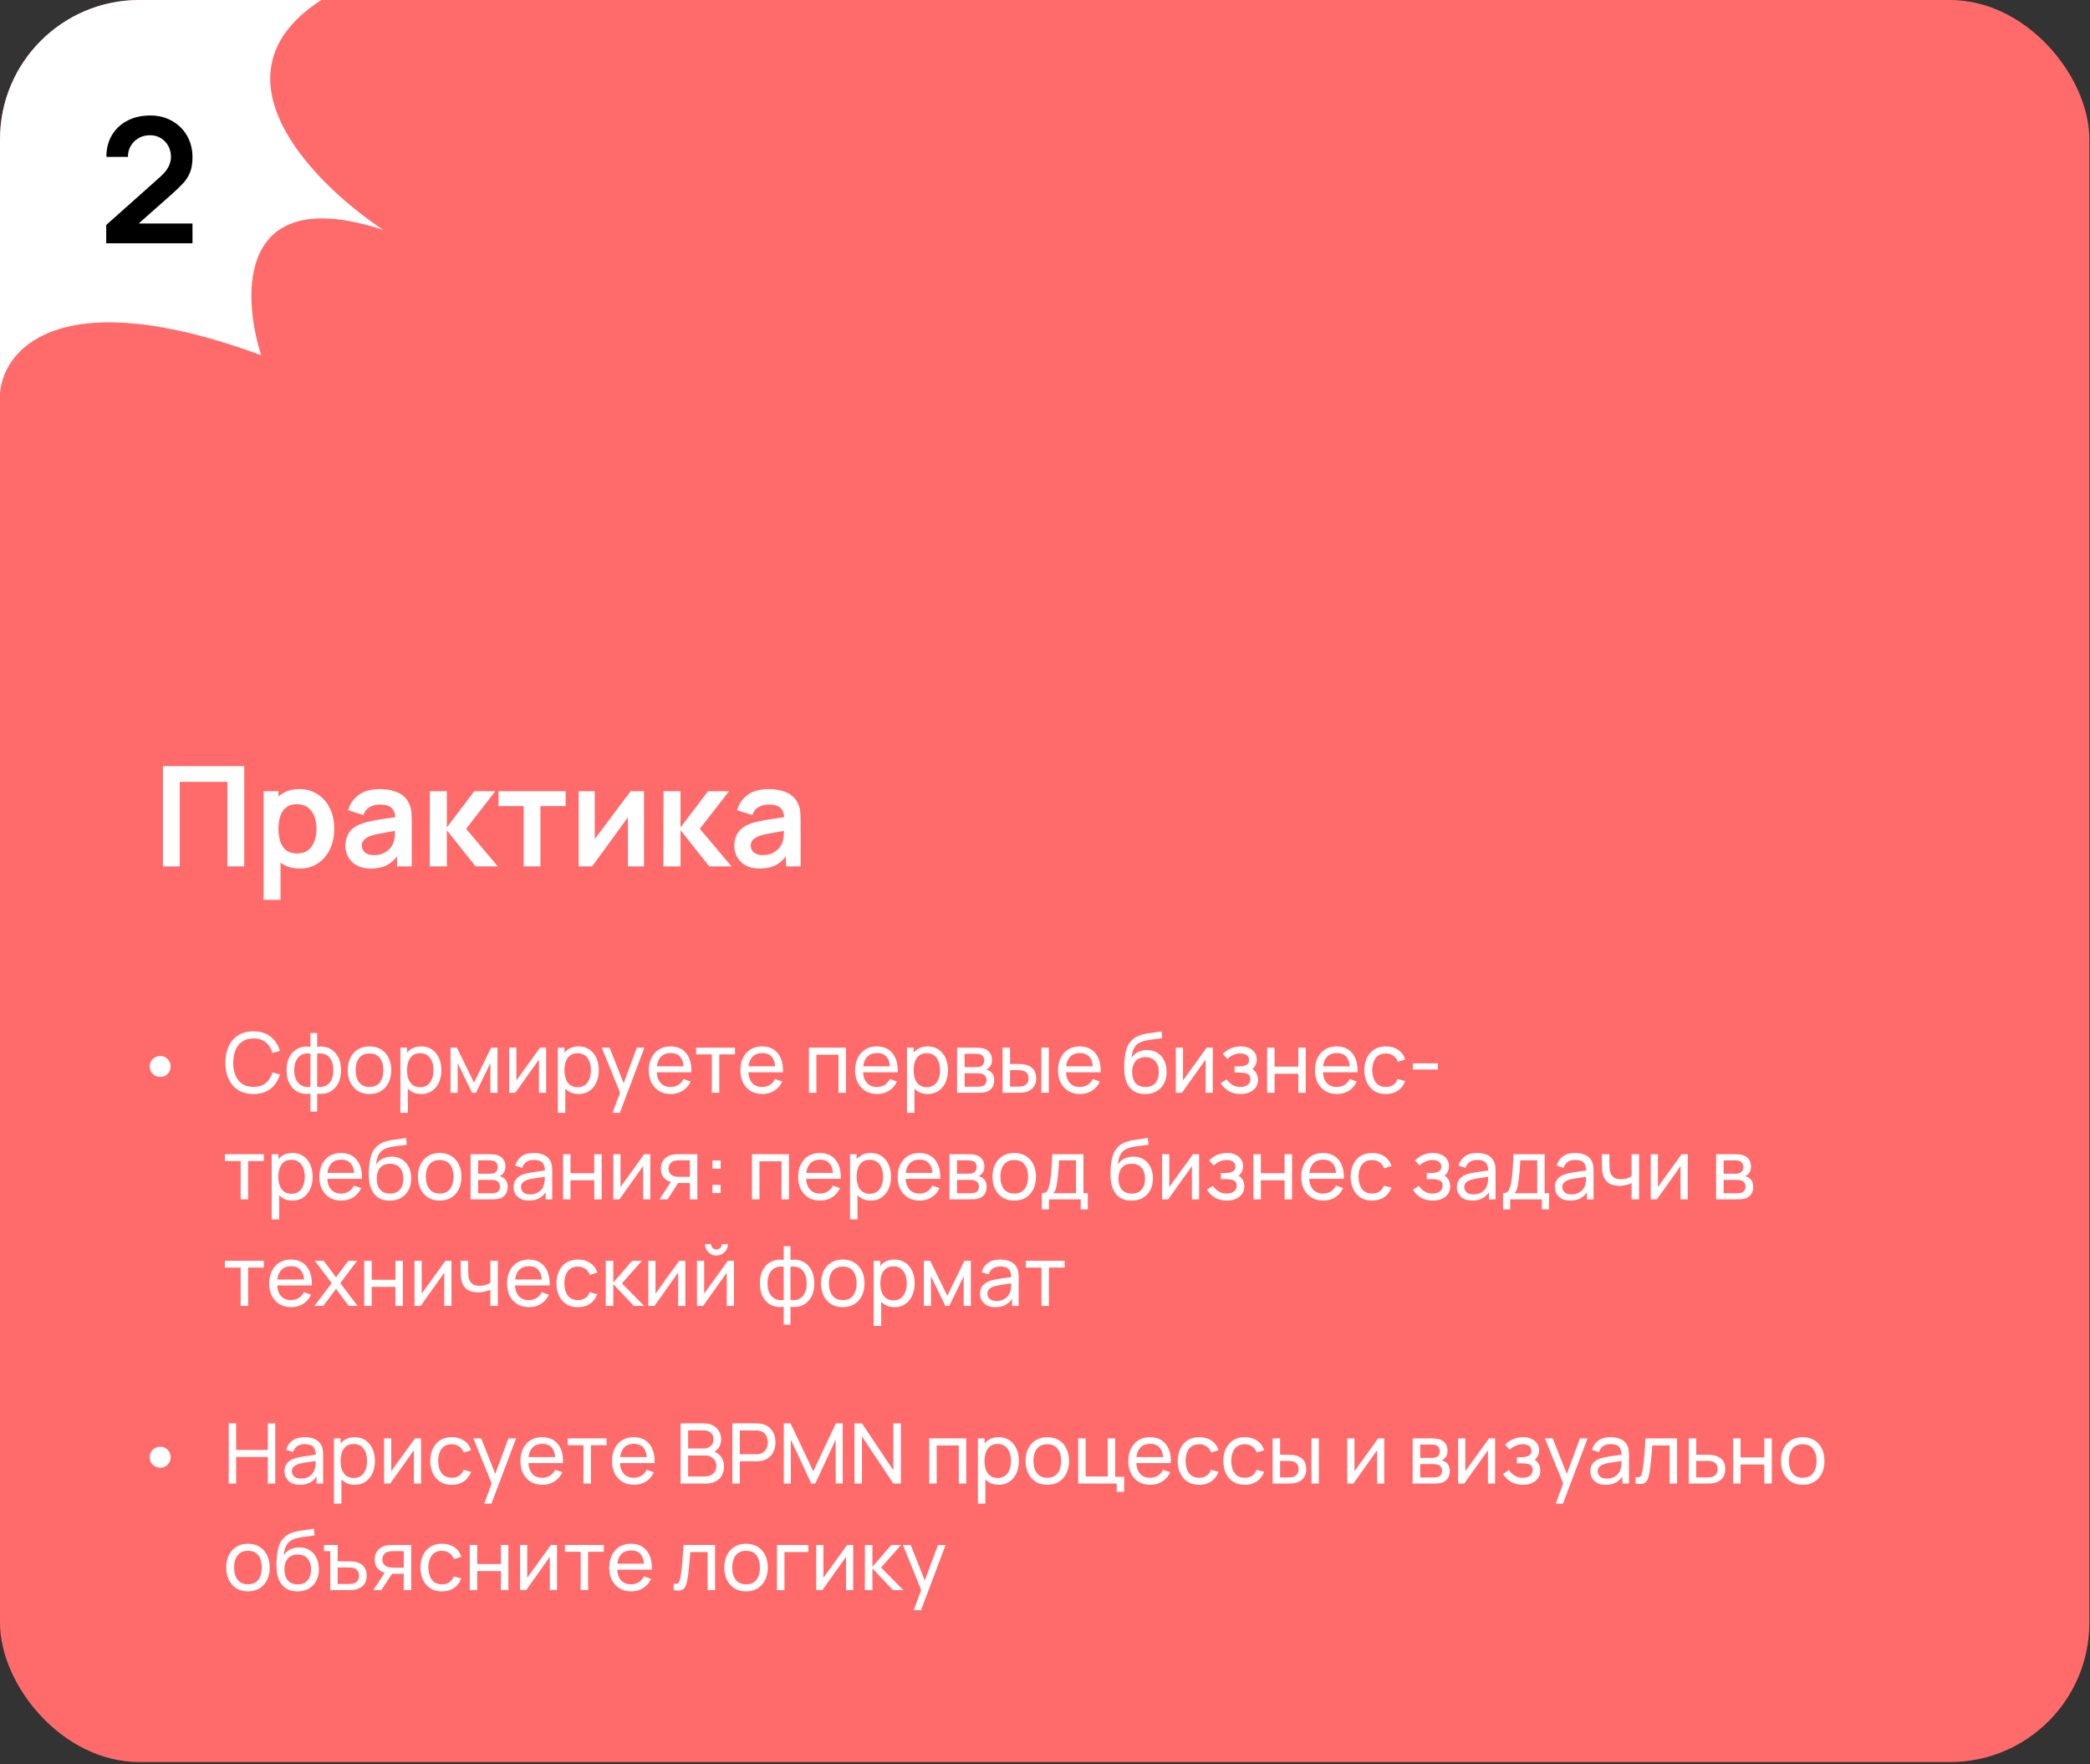
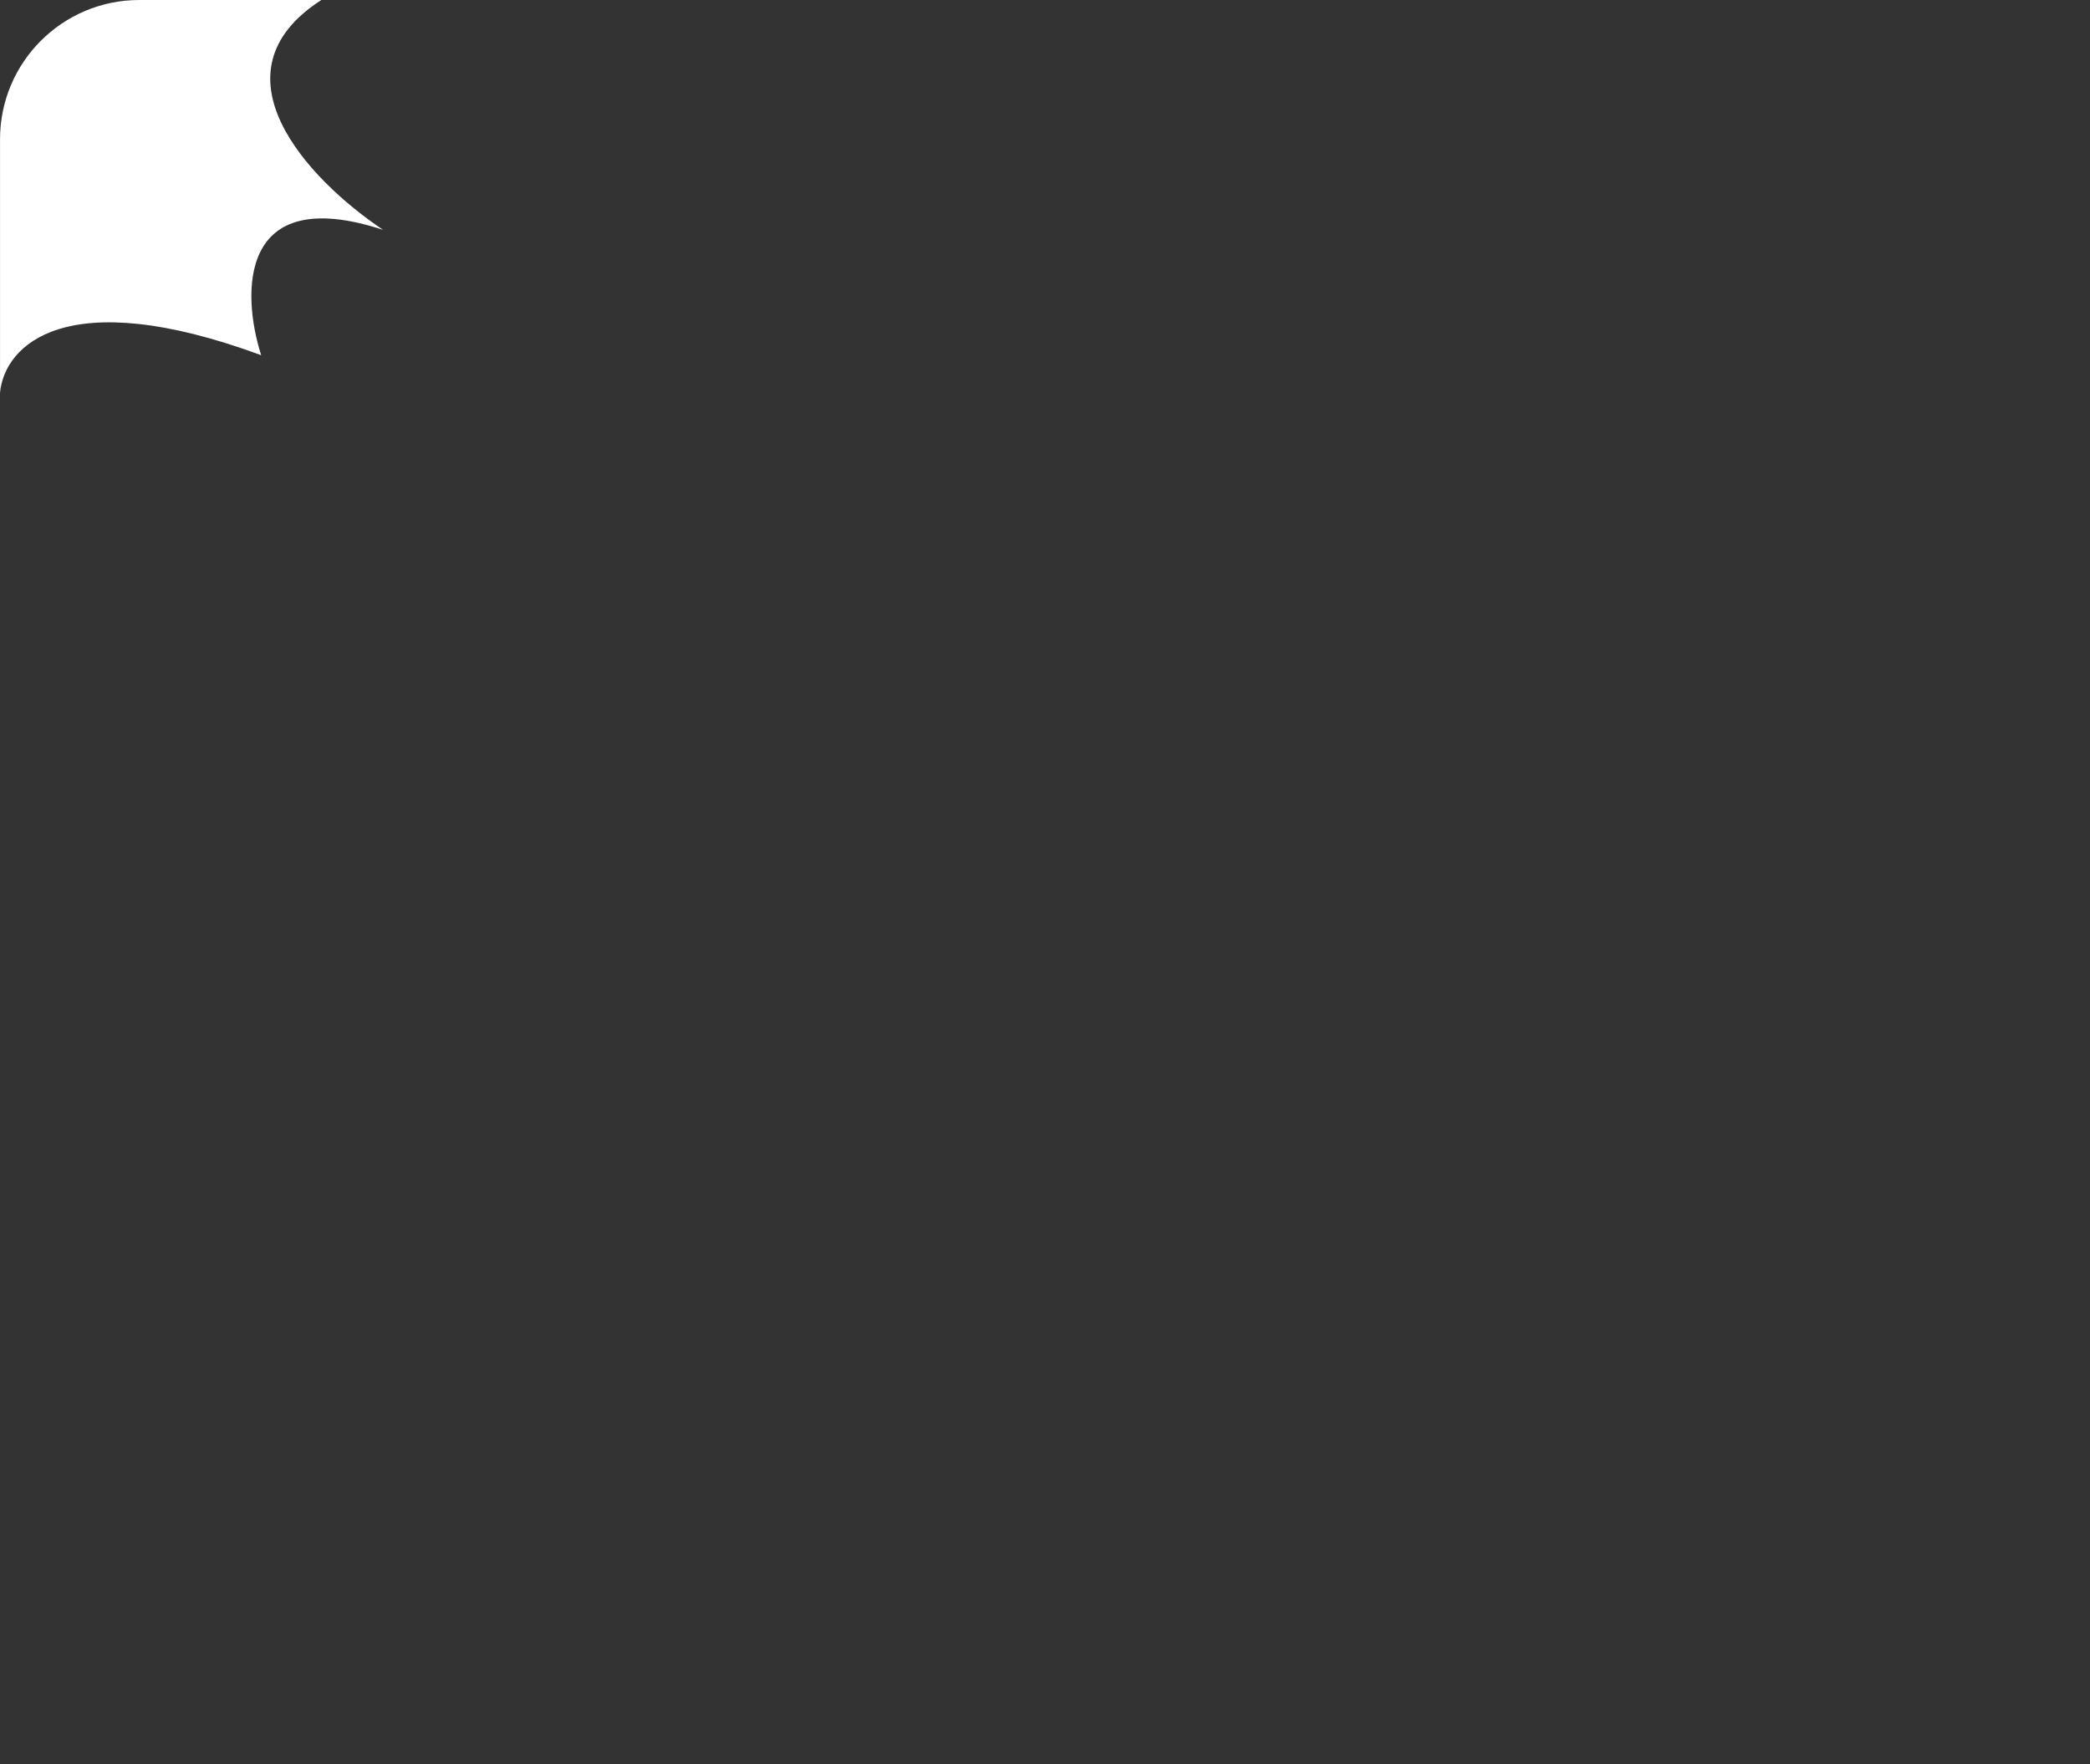
<svg xmlns="http://www.w3.org/2000/svg" width="353" height="298" viewBox="0 0 353 298" fill="none">
  <rect x="0" y="0" width="353" height="298" fill="#333333" stroke="none" />
-   <rect width="352.89" height="297.604" rx="23.526" fill="#FF6B6B" />
-   <path d="M27.526 146.334V129.395H41.253V146.334H38.418V132.054H30.361V146.334H27.526ZM50.655 146.687C49.416 146.687 48.377 146.393 47.538 145.805C46.699 145.216 46.067 144.417 45.644 143.405C45.22 142.386 45.009 141.245 45.009 139.982C45.009 138.704 45.22 137.559 45.644 136.547C46.067 135.536 46.687 134.74 47.502 134.159C48.326 133.571 49.341 133.277 50.549 133.277C51.749 133.277 52.788 133.571 53.666 134.159C54.552 134.74 55.239 135.536 55.725 136.547C56.211 137.551 56.454 138.696 56.454 139.982C56.454 141.252 56.215 142.393 55.737 143.405C55.258 144.417 54.584 145.216 53.713 145.805C52.843 146.393 51.823 146.687 50.655 146.687ZM44.526 151.98V133.63H47.032V142.546H47.385V151.98H44.526ZM50.22 144.146C50.957 144.146 51.565 143.962 52.043 143.593C52.521 143.225 52.874 142.727 53.102 142.099C53.337 141.464 53.455 140.758 53.455 139.982C53.455 139.213 53.337 138.516 53.102 137.888C52.866 137.253 52.502 136.751 52.008 136.382C51.514 136.006 50.886 135.818 50.126 135.818C49.404 135.818 48.816 135.994 48.361 136.347C47.906 136.692 47.569 137.178 47.349 137.806C47.138 138.425 47.032 139.151 47.032 139.982C47.032 140.805 47.138 141.531 47.349 142.158C47.569 142.785 47.91 143.276 48.373 143.628C48.843 143.974 49.459 144.146 50.22 144.146ZM62.599 146.687C61.682 146.687 60.906 146.514 60.27 146.169C59.635 145.816 59.153 145.35 58.823 144.77C58.502 144.189 58.341 143.55 58.341 142.852C58.341 142.24 58.443 141.692 58.647 141.205C58.851 140.711 59.165 140.288 59.588 139.935C60.011 139.574 60.56 139.28 61.235 139.053C61.745 138.888 62.341 138.739 63.023 138.606C63.713 138.472 64.458 138.351 65.258 138.241C66.066 138.123 66.909 137.998 67.787 137.865L66.775 138.441C66.783 137.563 66.587 136.916 66.187 136.5C65.787 136.084 65.113 135.877 64.164 135.877C63.591 135.877 63.038 136.01 62.505 136.277C61.972 136.543 61.599 137.002 61.388 137.653L58.8 136.841C59.114 135.767 59.71 134.904 60.588 134.253C61.474 133.602 62.666 133.277 64.164 133.277C65.293 133.277 66.285 133.461 67.14 133.83C68.002 134.198 68.642 134.802 69.057 135.641C69.285 136.088 69.422 136.547 69.469 137.018C69.516 137.48 69.54 137.986 69.54 138.535V146.334H67.058V143.581L67.469 144.028C66.897 144.946 66.226 145.62 65.458 146.052C64.697 146.475 63.744 146.687 62.599 146.687ZM63.164 144.428C63.807 144.428 64.356 144.315 64.811 144.087C65.266 143.86 65.626 143.581 65.893 143.252C66.168 142.923 66.352 142.613 66.446 142.323C66.595 141.962 66.677 141.55 66.693 141.088C66.716 140.617 66.728 140.237 66.728 139.947L67.599 140.205C66.744 140.339 66.011 140.456 65.399 140.558C64.787 140.66 64.262 140.758 63.823 140.852C63.384 140.939 62.995 141.037 62.658 141.146C62.329 141.264 62.05 141.401 61.823 141.558C61.596 141.715 61.419 141.895 61.294 142.099C61.176 142.303 61.117 142.542 61.117 142.817C61.117 143.131 61.196 143.409 61.352 143.652C61.509 143.887 61.737 144.075 62.035 144.217C62.341 144.358 62.717 144.428 63.164 144.428ZM72.578 146.334L72.602 133.63H75.472V139.747L80.118 133.63H83.659L78.731 139.982L84.083 146.334H80.33L75.472 140.217V146.334H72.578ZM88.449 146.334V136.147H84.202V133.63H95.53V136.147H91.284V146.334H88.449ZM108.769 133.63V146.334H106.052V138.041L100.006 146.334H97.736V133.63H100.453V141.711L106.523 133.63H108.769ZM112.049 146.334L112.072 133.63H114.943V139.747L119.589 133.63H123.13L118.201 139.982L123.553 146.334H119.801L114.943 140.217V146.334H112.049ZM128.284 146.687C127.366 146.687 126.59 146.514 125.955 146.169C125.32 145.816 124.837 145.35 124.508 144.77C124.186 144.189 124.026 143.55 124.026 142.852C124.026 142.24 124.128 141.692 124.331 141.205C124.535 140.711 124.849 140.288 125.273 139.935C125.696 139.574 126.245 139.28 126.919 139.053C127.429 138.888 128.025 138.739 128.707 138.606C129.397 138.472 130.142 138.351 130.942 138.241C131.75 138.123 132.593 137.998 133.471 137.865L132.46 138.441C132.468 137.563 132.272 136.916 131.872 136.5C131.472 136.084 130.797 135.877 129.848 135.877C129.276 135.877 128.723 136.01 128.19 136.277C127.656 136.543 127.284 137.002 127.072 137.653L124.484 136.841C124.798 135.767 125.394 134.904 126.272 134.253C127.159 133.602 128.351 133.277 129.848 133.277C130.978 133.277 131.97 133.461 132.824 133.83C133.687 134.198 134.326 134.802 134.742 135.641C134.969 136.088 135.106 136.547 135.153 137.018C135.2 137.48 135.224 137.986 135.224 138.535V146.334H132.742V143.581L133.154 144.028C132.581 144.946 131.911 145.62 131.142 146.052C130.382 146.475 129.429 146.687 128.284 146.687ZM128.848 144.428C129.492 144.428 130.04 144.315 130.495 144.087C130.95 143.86 131.311 143.581 131.577 143.252C131.852 142.923 132.036 142.613 132.13 142.323C132.279 141.962 132.362 141.55 132.377 141.088C132.401 140.617 132.413 140.237 132.413 139.947L133.283 140.205C132.428 140.339 131.695 140.456 131.083 140.558C130.472 140.66 129.946 140.758 129.507 140.852C129.068 140.939 128.68 141.037 128.343 141.146C128.013 141.264 127.735 141.401 127.507 141.558C127.28 141.715 127.104 141.895 126.978 142.099C126.861 142.303 126.802 142.542 126.802 142.817C126.802 143.131 126.88 143.409 127.037 143.652C127.194 143.887 127.421 144.075 127.719 144.217C128.025 144.358 128.401 144.428 128.848 144.428Z" fill="white" />
-   <path d="M27.091 181.882C26.757 181.882 26.454 181.805 26.181 181.65C25.913 181.494 25.696 181.285 25.532 181.021C25.372 180.753 25.292 180.452 25.292 180.118C25.292 179.784 25.372 179.483 25.532 179.215C25.696 178.946 25.913 178.737 26.181 178.586C26.454 178.431 26.757 178.354 27.091 178.354C27.402 178.354 27.689 178.431 27.952 178.586C28.216 178.737 28.425 178.946 28.581 179.215C28.741 179.483 28.82 179.784 28.82 180.118C28.82 180.452 28.741 180.753 28.581 181.021C28.425 181.285 28.216 181.494 27.952 181.65C27.689 181.805 27.402 181.882 27.091 181.882ZM42.809 184.776C41.797 184.776 40.938 184.553 40.232 184.106C39.527 183.659 38.988 183.038 38.616 182.242C38.249 181.447 38.066 180.527 38.066 179.483C38.066 178.438 38.249 177.518 38.616 176.723C38.988 175.928 39.527 175.307 40.232 174.86C40.938 174.413 41.797 174.189 42.809 174.189C43.985 174.189 44.952 174.488 45.709 175.086C46.471 175.683 46.996 176.488 47.283 177.5L46.006 177.838C45.799 177.081 45.429 176.483 44.898 176.046C44.366 175.608 43.669 175.389 42.809 175.389C42.051 175.389 41.42 175.561 40.917 175.905C40.413 176.248 40.035 176.728 39.781 177.344C39.527 177.956 39.397 178.669 39.392 179.483C39.388 180.292 39.513 181.005 39.767 181.621C40.021 182.233 40.402 182.713 40.91 183.061C41.418 183.405 42.051 183.576 42.809 183.576C43.669 183.576 44.366 183.358 44.898 182.92C45.429 182.478 45.799 181.88 46.006 181.127L47.283 181.466C46.996 182.473 46.471 183.278 45.709 183.88C44.952 184.477 43.985 184.776 42.809 184.776ZM52.431 187.74V184.706C51.687 184.823 51.01 184.743 50.398 184.466C49.791 184.183 49.306 183.729 48.944 183.103C48.586 182.473 48.407 181.692 48.407 180.76C48.407 179.824 48.586 179.041 48.944 178.41C49.306 177.78 49.791 177.325 50.398 177.048C51.01 176.766 51.687 176.683 52.431 176.801V174.479H53.574V176.801C54.317 176.683 54.992 176.766 55.599 177.048C56.211 177.325 56.696 177.78 57.053 178.41C57.416 179.041 57.597 179.824 57.597 180.76C57.597 181.692 57.416 182.473 57.053 183.103C56.696 183.729 56.211 184.183 55.599 184.466C54.992 184.743 54.317 184.823 53.574 184.706V187.74H52.431ZM52.431 183.555V177.958C52.049 177.892 51.694 177.904 51.365 177.994C51.035 178.078 50.746 178.238 50.497 178.474C50.247 178.709 50.052 179.017 49.911 179.398C49.77 179.779 49.699 180.233 49.699 180.76C49.699 181.283 49.77 181.734 49.911 182.115C50.057 182.497 50.254 182.805 50.504 183.04C50.758 183.271 51.05 183.43 51.379 183.52C51.708 183.605 52.059 183.616 52.431 183.555ZM53.574 183.555C53.946 183.616 54.296 183.605 54.626 183.52C54.955 183.435 55.247 183.278 55.501 183.047C55.755 182.812 55.952 182.504 56.093 182.122C56.235 181.741 56.305 181.287 56.305 180.76C56.305 180.229 56.235 179.772 56.093 179.391C55.957 179.01 55.764 178.702 55.515 178.467C55.265 178.231 54.974 178.071 54.64 177.987C54.31 177.902 53.955 177.892 53.574 177.958V183.555ZM62.402 184.776C61.645 184.776 60.991 184.604 60.44 184.261C59.895 183.917 59.473 183.442 59.177 182.835C58.881 182.228 58.732 181.532 58.732 180.746C58.732 179.946 58.883 179.245 59.184 178.643C59.485 178.041 59.911 177.573 60.462 177.238C61.012 176.9 61.659 176.73 62.402 176.73C63.165 176.73 63.821 176.902 64.371 177.246C64.922 177.584 65.343 178.057 65.635 178.664C65.931 179.266 66.079 179.96 66.079 180.746C66.079 181.541 65.931 182.242 65.635 182.849C65.338 183.452 64.915 183.925 64.365 184.268C63.814 184.607 63.16 184.776 62.402 184.776ZM62.402 183.583C63.193 183.583 63.781 183.32 64.167 182.793C64.553 182.266 64.746 181.584 64.746 180.746C64.746 179.885 64.55 179.201 64.16 178.692C63.769 178.179 63.184 177.923 62.402 177.923C61.871 177.923 61.433 178.043 61.09 178.283C60.746 178.523 60.49 178.855 60.32 179.278C60.151 179.702 60.066 180.191 60.066 180.746C60.066 181.603 60.264 182.289 60.659 182.807C61.054 183.325 61.636 183.583 62.402 183.583ZM71.134 184.776C70.419 184.776 69.817 184.6 69.327 184.247C68.838 183.889 68.466 183.407 68.212 182.8C67.963 182.188 67.838 181.504 67.838 180.746C67.838 179.979 67.963 179.292 68.212 178.685C68.466 178.078 68.838 177.601 69.327 177.253C69.821 176.904 70.426 176.73 71.141 176.73C71.847 176.73 72.454 176.907 72.962 177.26C73.475 177.608 73.868 178.085 74.141 178.692C74.414 179.299 74.55 179.984 74.55 180.746C74.55 181.508 74.414 182.193 74.141 182.8C73.868 183.407 73.475 183.889 72.962 184.247C72.454 184.6 71.845 184.776 71.134 184.776ZM67.626 187.952V176.942H68.749V182.553H68.89V187.952H67.626ZM70.979 183.626C71.482 183.626 71.899 183.499 72.228 183.245C72.557 182.991 72.805 182.647 72.969 182.214C73.134 181.777 73.216 181.287 73.216 180.746C73.216 180.21 73.134 179.725 72.969 179.292C72.809 178.859 72.56 178.516 72.221 178.262C71.887 178.008 71.461 177.881 70.944 177.881C70.45 177.881 70.04 178.003 69.716 178.248C69.391 178.488 69.148 178.824 68.989 179.257C68.829 179.685 68.749 180.182 68.749 180.746C68.749 181.301 68.826 181.798 68.981 182.235C69.141 182.668 69.386 183.009 69.716 183.259C70.045 183.503 70.466 183.626 70.979 183.626ZM76.09 184.564V176.942H77.17L80.064 182.856L82.957 176.942H84.037V184.564H82.823V179.56L80.395 184.564H79.732L77.304 179.56V184.564H76.09ZM92.248 176.942V184.564H91.034V178.946L87.039 184.564H86.001V176.942H87.215V182.482L91.217 176.942H92.248ZM97.725 184.776C97.01 184.776 96.407 184.6 95.918 184.247C95.429 183.889 95.057 183.407 94.803 182.8C94.554 182.188 94.429 181.504 94.429 180.746C94.429 179.979 94.554 179.292 94.803 178.685C95.057 178.078 95.429 177.601 95.918 177.253C96.412 176.904 97.017 176.73 97.732 176.73C98.438 176.73 99.045 176.907 99.553 177.26C100.066 177.608 100.459 178.085 100.732 178.692C101.004 179.299 101.141 179.984 101.141 180.746C101.141 181.508 101.004 182.193 100.732 182.8C100.459 183.407 100.066 183.889 99.553 184.247C99.045 184.6 98.436 184.776 97.725 184.776ZM94.217 187.952V176.942H95.339V182.553H95.481V187.952H94.217ZM97.57 183.626C98.073 183.626 98.49 183.499 98.819 183.245C99.148 182.991 99.395 182.647 99.56 182.214C99.725 181.777 99.807 181.287 99.807 180.746C99.807 180.21 99.725 179.725 99.56 179.292C99.4 178.859 99.151 178.516 98.812 178.262C98.478 178.008 98.052 177.881 97.534 177.881C97.04 177.881 96.631 178.003 96.306 178.248C95.982 178.488 95.739 178.824 95.579 179.257C95.419 179.685 95.339 180.182 95.339 180.746C95.339 181.301 95.417 181.798 95.572 182.235C95.732 182.668 95.977 183.009 96.306 183.259C96.636 183.503 97.057 183.626 97.57 183.626ZM103.471 187.952L104.946 183.943L104.967 185.129L101.636 176.942H102.956L105.567 183.527H105.116L107.565 176.942H108.842L104.692 187.952H103.471ZM113.311 184.776C112.563 184.776 111.909 184.612 111.349 184.282C110.794 183.948 110.361 183.485 110.05 182.892C109.74 182.294 109.584 181.598 109.584 180.803C109.584 179.97 109.737 179.25 110.043 178.643C110.349 178.031 110.775 177.561 111.321 177.231C111.871 176.897 112.516 176.73 113.254 176.73C114.021 176.73 114.673 176.907 115.209 177.26C115.751 177.613 116.155 178.116 116.423 178.77C116.696 179.424 116.814 180.203 116.776 181.106H115.506V180.654C115.492 179.718 115.301 179.019 114.934 178.558C114.567 178.092 114.021 177.86 113.297 177.86C112.52 177.86 111.93 178.109 111.525 178.608C111.121 179.106 110.918 179.822 110.918 180.753C110.918 181.652 111.121 182.348 111.525 182.842C111.93 183.336 112.506 183.583 113.254 183.583C113.758 183.583 114.196 183.468 114.567 183.238C114.939 183.007 115.231 182.675 115.442 182.242L116.649 182.659C116.353 183.332 115.906 183.854 115.308 184.226C114.715 184.593 114.05 184.776 113.311 184.776ZM110.495 181.106V180.097H116.127V181.106H110.495ZM120.228 184.564V178.085H117.575V176.942H124.138V178.085H121.485V184.564H120.228ZM128.777 184.776C128.029 184.776 127.375 184.612 126.815 184.282C126.26 183.948 125.827 183.485 125.517 182.892C125.206 182.294 125.051 181.598 125.051 180.803C125.051 179.97 125.204 179.25 125.51 178.643C125.816 178.031 126.241 177.561 126.787 177.231C127.338 176.897 127.982 176.73 128.721 176.73C129.488 176.73 130.14 176.907 130.676 177.26C131.217 177.613 131.622 178.116 131.89 178.77C132.163 179.424 132.28 180.203 132.243 181.106H130.972V180.654C130.958 179.718 130.768 179.019 130.401 178.558C130.034 178.092 129.488 177.86 128.763 177.86C127.987 177.86 127.396 178.109 126.992 178.608C126.587 179.106 126.385 179.822 126.385 180.753C126.385 181.652 126.587 182.348 126.992 182.842C127.396 183.336 127.973 183.583 128.721 183.583C129.224 183.583 129.662 183.468 130.034 183.238C130.405 183.007 130.697 182.675 130.909 182.242L132.116 182.659C131.819 183.332 131.372 183.854 130.775 184.226C130.182 184.593 129.516 184.776 128.777 184.776ZM125.961 181.106V180.097H131.594V181.106H125.961ZM136.633 184.564V176.942H142.879V184.564H141.623V178.135H137.889V184.564H136.633ZM148.159 184.776C147.411 184.776 146.757 184.612 146.197 184.282C145.642 183.948 145.209 183.485 144.898 182.892C144.588 182.294 144.432 181.598 144.432 180.803C144.432 179.97 144.585 179.25 144.891 178.643C145.197 178.031 145.623 177.561 146.169 177.231C146.719 176.897 147.364 176.73 148.102 176.73C148.869 176.73 149.521 176.907 150.057 177.26C150.599 177.613 151.003 178.116 151.271 178.77C151.544 179.424 151.662 180.203 151.624 181.106H150.354V180.654C150.34 179.718 150.149 179.019 149.782 178.558C149.415 178.092 148.869 177.86 148.145 177.86C147.368 177.86 146.778 178.109 146.373 178.608C145.969 179.106 145.766 179.822 145.766 180.753C145.766 181.652 145.969 182.348 146.373 182.842C146.778 183.336 147.354 183.583 148.102 183.583C148.606 183.583 149.043 183.468 149.415 183.238C149.787 183.007 150.079 182.675 150.29 182.242L151.497 182.659C151.201 183.332 150.754 183.854 150.156 184.226C149.563 184.593 148.898 184.776 148.159 184.776ZM145.343 181.106V180.097H150.975V181.106H145.343ZM156.696 184.776C155.981 184.776 155.379 184.6 154.889 184.247C154.4 183.889 154.028 183.407 153.774 182.8C153.525 182.188 153.4 181.504 153.4 180.746C153.4 179.979 153.525 179.292 153.774 178.685C154.028 178.078 154.4 177.601 154.889 177.253C155.384 176.904 155.988 176.73 156.703 176.73C157.409 176.73 158.016 176.907 158.524 177.26C159.037 177.608 159.43 178.085 159.703 178.692C159.976 179.299 160.112 179.984 160.112 180.746C160.112 181.508 159.976 182.193 159.703 182.8C159.43 183.407 159.037 183.889 158.524 184.247C158.016 184.6 157.407 184.776 156.696 184.776ZM153.189 187.952V176.942H154.311V182.553H154.452V187.952H153.189ZM156.541 183.626C157.044 183.626 157.461 183.499 157.79 183.245C158.12 182.991 158.367 182.647 158.531 182.214C158.696 181.777 158.778 181.287 158.778 180.746C158.778 180.21 158.696 179.725 158.531 179.292C158.371 178.859 158.122 178.516 157.783 178.262C157.449 178.008 157.023 177.881 156.506 177.881C156.012 177.881 155.602 178.003 155.278 178.248C154.953 178.488 154.711 178.824 154.551 179.257C154.391 179.685 154.311 180.182 154.311 180.746C154.311 181.301 154.388 181.798 154.544 182.235C154.704 182.668 154.948 183.009 155.278 183.259C155.607 183.503 156.028 183.626 156.541 183.626ZM161.652 184.564V176.942H164.899C165.092 176.942 165.299 176.954 165.52 176.977C165.746 176.996 165.951 177.031 166.134 177.083C166.543 177.191 166.88 177.415 167.143 177.754C167.412 178.088 167.546 178.511 167.546 179.024C167.546 179.311 167.501 179.56 167.412 179.772C167.327 179.984 167.205 180.167 167.045 180.323C166.974 180.393 166.896 180.457 166.812 180.513C166.727 180.57 166.642 180.614 166.558 180.647C166.722 180.676 166.889 180.739 167.059 180.838C167.327 180.984 167.536 181.188 167.687 181.452C167.842 181.715 167.92 182.052 167.92 182.461C167.92 182.979 167.795 183.407 167.546 183.746C167.296 184.08 166.953 184.31 166.515 184.437C166.332 184.489 166.129 184.524 165.908 184.543C165.687 184.557 165.473 184.564 165.266 184.564H161.652ZM162.923 183.541H165.195C165.294 183.541 165.412 183.532 165.548 183.513C165.689 183.494 165.814 183.47 165.922 183.442C166.167 183.372 166.343 183.24 166.452 183.047C166.565 182.854 166.621 182.645 166.621 182.419C166.621 182.118 166.536 181.873 166.367 181.685C166.202 181.497 165.984 181.379 165.711 181.332C165.612 181.304 165.504 181.287 165.386 181.283C165.273 181.278 165.172 181.276 165.082 181.276H162.923V183.541ZM162.923 180.238H164.814C164.946 180.238 165.085 180.231 165.231 180.217C165.377 180.198 165.504 180.167 165.612 180.125C165.828 180.045 165.986 179.913 166.085 179.73C166.188 179.542 166.24 179.337 166.24 179.116C166.24 178.871 166.184 178.657 166.071 178.474C165.962 178.285 165.795 178.156 165.569 178.085C165.419 178.029 165.25 177.998 165.061 177.994C164.878 177.984 164.76 177.98 164.708 177.98H162.923V180.238ZM169.338 184.564L169.331 176.942H170.594V179.702H171.758C171.98 179.702 172.205 179.706 172.436 179.716C172.666 179.725 172.866 179.746 173.036 179.779C173.431 179.859 173.777 179.993 174.073 180.182C174.37 180.37 174.6 180.624 174.765 180.944C174.93 181.264 175.012 181.661 175.012 182.137C175.012 182.795 174.84 183.318 174.497 183.703C174.158 184.085 173.713 184.339 173.163 184.466C172.975 184.508 172.758 184.536 172.514 184.55C172.274 184.56 172.045 184.564 171.829 184.564H169.338ZM170.594 183.527H171.85C171.991 183.527 172.149 183.522 172.323 183.513C172.497 183.503 172.652 183.48 172.789 183.442C173.029 183.372 173.243 183.233 173.431 183.026C173.624 182.819 173.72 182.522 173.72 182.137C173.72 181.746 173.626 181.445 173.438 181.233C173.255 181.021 173.012 180.883 172.711 180.817C172.575 180.784 172.431 180.763 172.281 180.753C172.13 180.744 171.987 180.739 171.85 180.739H170.594V183.527ZM175.887 184.564V176.942H177.144V184.564H175.887ZM182.428 184.776C181.68 184.776 181.026 184.612 180.466 184.282C179.911 183.948 179.478 183.485 179.167 182.892C178.857 182.294 178.701 181.598 178.701 180.803C178.701 179.97 178.854 179.25 179.16 178.643C179.466 178.031 179.892 177.561 180.438 177.231C180.988 176.897 181.633 176.73 182.371 176.73C183.138 176.73 183.79 176.907 184.326 177.26C184.867 177.613 185.272 178.116 185.54 178.77C185.813 179.424 185.931 180.203 185.893 181.106H184.623V180.654C184.609 179.718 184.418 179.019 184.051 178.558C183.684 178.092 183.138 177.86 182.414 177.86C181.637 177.86 181.047 178.109 180.642 178.608C180.238 179.106 180.035 179.822 180.035 180.753C180.035 181.652 180.238 182.348 180.642 182.842C181.047 183.336 181.623 183.583 182.371 183.583C182.875 183.583 183.312 183.468 183.684 183.238C184.056 183.007 184.348 182.675 184.559 182.242L185.766 182.659C185.47 183.332 185.023 183.854 184.425 184.226C183.832 184.593 183.167 184.776 182.428 184.776ZM179.612 181.106V180.097H185.244V181.106H179.612ZM193.389 184.783C192.669 184.779 192.055 184.623 191.547 184.317C191.039 184.007 190.643 183.553 190.361 182.955C190.079 182.358 189.921 181.626 189.888 180.76C189.869 180.36 189.874 179.92 189.902 179.44C189.935 178.961 189.987 178.499 190.058 178.057C190.133 177.615 190.227 177.25 190.34 176.963C190.467 176.62 190.646 176.302 190.876 176.01C191.112 175.714 191.375 175.469 191.667 175.276C191.963 175.074 192.295 174.916 192.662 174.804C193.029 174.691 193.412 174.604 193.812 174.542C194.217 174.476 194.622 174.42 195.026 174.373C195.431 174.321 195.817 174.26 196.184 174.189L196.311 175.319C196.052 175.375 195.746 175.425 195.393 175.467C195.04 175.505 194.673 175.549 194.292 175.601C193.916 175.653 193.554 175.726 193.205 175.82C192.862 175.909 192.565 176.034 192.316 176.194C191.949 176.415 191.667 176.747 191.469 177.189C191.276 177.627 191.159 178.118 191.116 178.664C191.408 178.212 191.787 177.881 192.253 177.669C192.718 177.457 193.215 177.351 193.742 177.351C194.424 177.351 195.012 177.511 195.506 177.831C196 178.147 196.379 178.582 196.642 179.137C196.911 179.692 197.045 180.325 197.045 181.036C197.045 181.788 196.894 182.447 196.593 183.012C196.292 183.576 195.866 184.014 195.316 184.324C194.77 184.635 194.128 184.788 193.389 184.783ZM193.466 183.59C194.205 183.59 194.765 183.362 195.146 182.906C195.527 182.445 195.718 181.833 195.718 181.071C195.718 180.29 195.52 179.676 195.125 179.229C194.73 178.777 194.175 178.551 193.459 178.551C192.735 178.551 192.18 178.777 191.794 179.229C191.413 179.676 191.222 180.29 191.222 181.071C191.222 181.857 191.415 182.473 191.801 182.92C192.187 183.367 192.742 183.59 193.466 183.59ZM204.842 176.942V184.564H203.628V178.946L199.633 184.564H198.596V176.942H199.81V182.482L203.811 176.942H204.842ZM209.55 184.776C208.797 184.776 208.131 184.614 207.552 184.289C206.974 183.96 206.517 183.508 206.183 182.934L207.185 182.285C207.463 182.704 207.795 183.026 208.181 183.252C208.566 183.473 209.006 183.583 209.5 183.583C210.018 183.583 210.43 183.466 210.735 183.231C211.041 182.991 211.194 182.668 211.194 182.264C211.194 181.962 211.119 181.732 210.968 181.572C210.818 181.412 210.601 181.301 210.319 181.24C210.037 181.179 209.7 181.148 209.31 181.148H208.519V180.111H209.303C209.797 180.111 210.199 180.031 210.51 179.871C210.82 179.711 210.975 179.438 210.975 179.052C210.975 178.657 210.83 178.37 210.538 178.191C210.251 178.008 209.907 177.916 209.507 177.916C209.084 177.916 208.679 178.005 208.293 178.184C207.908 178.358 207.576 178.579 207.298 178.848L206.536 177.994C206.931 177.589 207.385 177.278 207.898 177.062C208.416 176.841 208.978 176.73 209.585 176.73C210.074 176.73 210.521 176.817 210.926 176.991C211.335 177.161 211.66 177.413 211.9 177.747C212.145 178.076 212.267 178.478 212.267 178.953C212.267 179.358 212.173 179.718 211.985 180.033C211.797 180.349 211.519 180.624 211.152 180.859L211.102 180.414C211.413 180.49 211.669 180.629 211.872 180.831C212.079 181.028 212.232 181.264 212.331 181.537C212.429 181.81 212.479 182.094 212.479 182.391C212.479 182.889 212.347 183.318 212.084 183.675C211.825 184.028 211.474 184.301 211.032 184.494C210.59 184.682 210.096 184.776 209.55 184.776ZM214.021 184.564V176.942H215.277V180.153H219.286V176.942H220.542V184.564H219.286V181.346H215.277V184.564H214.021ZM225.822 184.776C225.074 184.776 224.42 184.612 223.86 184.282C223.305 183.948 222.872 183.485 222.562 182.892C222.251 182.294 222.096 181.598 222.096 180.803C222.096 179.97 222.249 179.25 222.555 178.643C222.86 178.031 223.286 177.561 223.832 177.231C224.383 176.897 225.027 176.73 225.766 176.73C226.533 176.73 227.184 176.907 227.721 177.26C228.262 177.613 228.667 178.116 228.935 178.77C229.208 179.424 229.325 180.203 229.288 181.106H228.017V180.654C228.003 179.718 227.813 179.019 227.446 178.558C227.079 178.092 226.533 177.86 225.808 177.86C225.032 177.86 224.441 178.109 224.037 178.608C223.632 179.106 223.43 179.822 223.43 180.753C223.43 181.652 223.632 182.348 224.037 182.842C224.441 183.336 225.018 183.583 225.766 183.583C226.269 183.583 226.707 183.468 227.079 183.238C227.45 183.007 227.742 182.675 227.954 182.242L229.161 182.659C228.864 183.332 228.417 183.854 227.82 184.226C227.227 184.593 226.561 184.776 225.822 184.776ZM223.006 181.106V180.097H228.638V181.106H223.006ZM234.07 184.776C233.299 184.776 232.642 184.604 232.101 184.261C231.565 183.913 231.155 183.435 230.873 182.828C230.591 182.221 230.445 181.53 230.436 180.753C230.445 179.958 230.593 179.259 230.88 178.657C231.172 178.05 231.588 177.577 232.129 177.238C232.671 176.9 233.322 176.73 234.084 176.73C234.889 176.73 235.581 176.928 236.159 177.323C236.743 177.718 237.133 178.259 237.331 178.946L236.089 179.321C235.929 178.878 235.668 178.535 235.305 178.29C234.948 178.045 234.536 177.923 234.07 177.923C233.548 177.923 233.118 178.045 232.779 178.29C232.44 178.53 232.188 178.864 232.024 179.292C231.859 179.716 231.774 180.203 231.77 180.753C231.779 181.6 231.974 182.285 232.355 182.807C232.741 183.325 233.313 183.583 234.07 183.583C234.569 183.583 234.983 183.47 235.313 183.245C235.642 183.014 235.891 182.682 236.061 182.249L237.331 182.581C237.068 183.292 236.656 183.835 236.096 184.212C235.536 184.588 234.861 184.776 234.07 184.776ZM238.63 180.633V179.596H242.865V180.633H238.63ZM40.649 202.564V196.085H37.995V194.942H44.559V196.085H41.905V202.564H40.649ZM49.395 202.776C48.68 202.776 48.078 202.6 47.589 202.247C47.099 201.889 46.728 201.407 46.474 200.8C46.224 200.188 46.099 199.504 46.099 198.746C46.099 197.979 46.224 197.292 46.474 196.685C46.728 196.078 47.099 195.601 47.589 195.253C48.083 194.904 48.687 194.73 49.403 194.73C50.108 194.73 50.715 194.907 51.224 195.26C51.736 195.608 52.129 196.085 52.402 196.692C52.675 197.299 52.812 197.984 52.812 198.746C52.812 199.508 52.675 200.193 52.402 200.8C52.129 201.407 51.736 201.889 51.224 202.247C50.715 202.6 50.106 202.776 49.395 202.776ZM45.888 205.952V194.942H47.01V200.553H47.151V205.952H45.888ZM49.24 201.626C49.744 201.626 50.16 201.499 50.489 201.245C50.819 200.991 51.066 200.647 51.231 200.214C51.395 199.777 51.478 199.287 51.478 198.746C51.478 198.21 51.395 197.725 51.231 197.292C51.071 196.859 50.821 196.516 50.482 196.262C50.148 196.008 49.722 195.881 49.205 195.881C48.711 195.881 48.302 196.003 47.977 196.248C47.652 196.488 47.41 196.824 47.25 197.257C47.09 197.685 47.01 198.182 47.01 198.746C47.01 199.301 47.088 199.798 47.243 200.235C47.403 200.668 47.648 201.009 47.977 201.259C48.306 201.503 48.727 201.626 49.24 201.626ZM57.662 202.776C56.914 202.776 56.26 202.612 55.7 202.282C55.145 201.948 54.712 201.485 54.401 200.892C54.09 200.294 53.935 199.598 53.935 198.803C53.935 197.97 54.088 197.25 54.394 196.643C54.7 196.031 55.126 195.561 55.672 195.231C56.222 194.897 56.867 194.73 57.605 194.73C58.372 194.73 59.024 194.907 59.56 195.26C60.101 195.613 60.506 196.116 60.774 196.77C61.047 197.424 61.165 198.203 61.127 199.106H59.857V198.654C59.843 197.718 59.652 197.019 59.285 196.558C58.918 196.092 58.372 195.86 57.648 195.86C56.871 195.86 56.281 196.109 55.876 196.608C55.471 197.106 55.269 197.822 55.269 198.753C55.269 199.652 55.471 200.348 55.876 200.842C56.281 201.336 56.857 201.583 57.605 201.583C58.109 201.583 58.546 201.468 58.918 201.238C59.29 201.007 59.581 200.675 59.793 200.242L61 200.659C60.704 201.332 60.257 201.854 59.659 202.226C59.066 202.593 58.401 202.776 57.662 202.776ZM54.846 199.106V198.097H60.478V199.106H54.846ZM65.797 202.783C65.077 202.779 64.463 202.623 63.955 202.317C63.447 202.007 63.051 201.553 62.769 200.955C62.487 200.358 62.329 199.626 62.296 198.76C62.277 198.36 62.282 197.92 62.31 197.44C62.343 196.961 62.395 196.499 62.466 196.057C62.541 195.615 62.635 195.25 62.748 194.963C62.875 194.62 63.054 194.302 63.284 194.01C63.52 193.714 63.783 193.469 64.075 193.276C64.371 193.074 64.703 192.916 65.07 192.804C65.437 192.691 65.82 192.604 66.22 192.542C66.625 192.476 67.03 192.42 67.434 192.373C67.839 192.321 68.225 192.26 68.592 192.189L68.719 193.319C68.46 193.375 68.154 193.425 67.801 193.467C67.448 193.505 67.081 193.549 66.7 193.601C66.324 193.653 65.962 193.726 65.613 193.82C65.27 193.909 64.974 194.034 64.724 194.194C64.357 194.415 64.075 194.747 63.877 195.189C63.684 195.627 63.567 196.118 63.524 196.664C63.816 196.212 64.195 195.881 64.661 195.669C65.126 195.457 65.623 195.351 66.15 195.351C66.832 195.351 67.42 195.511 67.914 195.831C68.408 196.147 68.787 196.582 69.05 197.137C69.319 197.692 69.453 198.325 69.453 199.036C69.453 199.788 69.302 200.447 69.001 201.012C68.7 201.576 68.274 202.014 67.724 202.324C67.178 202.635 66.536 202.788 65.797 202.783ZM65.874 201.59C66.613 201.59 67.173 201.362 67.554 200.906C67.935 200.445 68.126 199.833 68.126 199.071C68.126 198.29 67.928 197.676 67.533 197.229C67.138 196.777 66.583 196.551 65.868 196.551C65.143 196.551 64.588 196.777 64.202 197.229C63.821 197.676 63.63 198.29 63.63 199.071C63.63 199.857 63.823 200.473 64.209 200.92C64.595 201.367 65.15 201.59 65.874 201.59ZM74.257 202.776C73.5 202.776 72.846 202.604 72.295 202.261C71.749 201.917 71.328 201.442 71.032 200.835C70.736 200.228 70.587 199.532 70.587 198.746C70.587 197.946 70.738 197.245 71.039 196.643C71.34 196.041 71.766 195.573 72.316 195.238C72.867 194.9 73.514 194.73 74.257 194.73C75.02 194.73 75.676 194.902 76.226 195.246C76.777 195.584 77.198 196.057 77.49 196.664C77.786 197.266 77.934 197.96 77.934 198.746C77.934 199.541 77.786 200.242 77.49 200.849C77.193 201.452 76.77 201.925 76.219 202.268C75.669 202.607 75.015 202.776 74.257 202.776ZM74.257 201.583C75.048 201.583 75.636 201.32 76.022 200.793C76.408 200.266 76.6 199.584 76.6 198.746C76.6 197.885 76.405 197.201 76.015 196.692C75.624 196.179 75.038 195.923 74.257 195.923C73.726 195.923 73.288 196.043 72.945 196.283C72.601 196.523 72.345 196.855 72.175 197.278C72.006 197.702 71.921 198.191 71.921 198.746C71.921 199.603 72.119 200.289 72.514 200.807C72.909 201.325 73.49 201.583 74.257 201.583ZM79.481 202.564V194.942H82.728C82.921 194.942 83.128 194.954 83.349 194.977C83.575 194.996 83.779 195.031 83.963 195.083C84.372 195.191 84.709 195.415 84.972 195.754C85.24 196.088 85.375 196.511 85.375 197.024C85.375 197.311 85.33 197.56 85.24 197.772C85.156 197.984 85.033 198.167 84.874 198.323C84.803 198.393 84.725 198.457 84.641 198.513C84.556 198.57 84.471 198.614 84.386 198.647C84.551 198.676 84.718 198.739 84.888 198.838C85.156 198.984 85.365 199.188 85.516 199.452C85.671 199.715 85.749 200.052 85.749 200.461C85.749 200.979 85.624 201.407 85.375 201.746C85.125 202.08 84.782 202.31 84.344 202.437C84.161 202.489 83.958 202.524 83.737 202.543C83.516 202.557 83.302 202.564 83.095 202.564H79.481ZM80.752 201.541H83.024C83.123 201.541 83.241 201.532 83.377 201.513C83.518 201.494 83.643 201.47 83.751 201.442C83.996 201.372 84.172 201.24 84.281 201.047C84.394 200.854 84.45 200.645 84.45 200.419C84.45 200.118 84.365 199.873 84.196 199.685C84.031 199.497 83.812 199.379 83.54 199.332C83.441 199.304 83.332 199.287 83.215 199.283C83.102 199.278 83.001 199.276 82.911 199.276H80.752V201.541ZM80.752 198.238H82.643C82.775 198.238 82.914 198.231 83.06 198.217C83.206 198.198 83.332 198.167 83.441 198.125C83.657 198.045 83.815 197.913 83.914 197.73C84.017 197.542 84.069 197.337 84.069 197.116C84.069 196.871 84.012 196.657 83.9 196.474C83.791 196.285 83.624 196.156 83.398 196.085C83.248 196.029 83.078 195.998 82.89 195.994C82.707 195.984 82.589 195.98 82.537 195.98H80.752V198.238ZM89.333 202.776C88.764 202.776 88.286 202.673 87.9 202.466C87.519 202.254 87.23 201.976 87.032 201.633C86.84 201.289 86.743 200.913 86.743 200.504C86.743 200.104 86.818 199.758 86.969 199.466C87.124 199.17 87.341 198.925 87.618 198.732C87.896 198.534 88.228 198.379 88.613 198.266C88.976 198.167 89.38 198.083 89.827 198.012C90.279 197.937 90.735 197.869 91.197 197.807C91.658 197.746 92.088 197.688 92.488 197.631L92.036 197.892C92.05 197.215 91.914 196.714 91.627 196.389C91.345 196.064 90.855 195.902 90.159 195.902C89.698 195.902 89.293 196.008 88.945 196.219C88.602 196.427 88.359 196.765 88.218 197.236L87.025 196.876C87.209 196.208 87.564 195.683 88.091 195.302C88.618 194.921 89.312 194.73 90.173 194.73C90.865 194.73 91.458 194.855 91.952 195.104C92.45 195.349 92.808 195.721 93.025 196.219C93.133 196.455 93.201 196.711 93.229 196.989C93.257 197.262 93.272 197.549 93.272 197.85V202.564H92.156V200.736L92.418 200.906C92.13 201.522 91.728 201.988 91.211 202.303C90.698 202.619 90.072 202.776 89.333 202.776ZM89.524 201.725C89.975 201.725 90.366 201.645 90.695 201.485C91.029 201.32 91.298 201.106 91.5 200.842C91.702 200.574 91.834 200.282 91.895 199.967C91.966 199.732 92.003 199.471 92.008 199.184C92.018 198.892 92.022 198.669 92.022 198.513L92.46 198.704C92.05 198.76 91.648 198.814 91.253 198.866C90.858 198.918 90.484 198.974 90.131 199.036C89.778 199.092 89.46 199.16 89.178 199.24C88.971 199.306 88.776 199.391 88.592 199.494C88.413 199.598 88.267 199.732 88.155 199.897C88.046 200.057 87.992 200.257 87.992 200.497C87.992 200.704 88.044 200.901 88.147 201.089C88.256 201.278 88.42 201.43 88.642 201.548C88.867 201.666 89.162 201.725 89.524 201.725ZM95.1 202.564V194.942H96.356V198.153H100.365V194.942H101.621V202.564H100.365V199.346H96.356V202.564H95.1ZM109.837 194.942V202.564H108.623V196.946L104.628 202.564H103.591V194.942H104.805V200.482L108.807 194.942H109.837ZM116.521 202.564V199.805H114.877C114.684 199.805 114.47 199.798 114.235 199.784C114.004 199.765 113.788 199.739 113.585 199.706C113.035 199.603 112.569 199.36 112.188 198.979C111.811 198.598 111.623 198.071 111.623 197.398C111.623 196.744 111.8 196.219 112.152 195.824C112.51 195.424 112.95 195.166 113.472 195.048C113.708 194.991 113.945 194.961 114.185 194.956C114.43 194.947 114.637 194.942 114.806 194.942H117.778L117.785 202.564H116.521ZM111.39 202.564L113.416 199.459H114.771L112.745 202.564H111.39ZM114.785 198.767H116.521V195.98H114.785C114.677 195.98 114.533 195.984 114.354 195.994C114.18 196.003 114.013 196.031 113.853 196.078C113.703 196.121 113.555 196.198 113.409 196.311C113.268 196.424 113.15 196.57 113.056 196.749C112.962 196.928 112.915 197.139 112.915 197.384C112.915 197.737 113.014 198.024 113.211 198.245C113.409 198.462 113.649 198.607 113.931 198.683C114.086 198.72 114.239 198.744 114.39 198.753C114.545 198.763 114.677 198.767 114.785 198.767ZM120.332 201.506V200.122H121.715V201.506H120.332ZM120.339 197.384V196.001H121.723V197.384H120.339ZM127.011 202.564V194.942H133.257V202.564H132.001V196.135H128.268V202.564H127.011ZM138.537 202.776C137.789 202.776 137.135 202.612 136.575 202.282C136.02 201.948 135.587 201.485 135.276 200.892C134.966 200.294 134.811 199.598 134.811 198.803C134.811 197.97 134.963 197.25 135.269 196.643C135.575 196.031 136.001 195.561 136.547 195.231C137.097 194.897 137.742 194.73 138.481 194.73C139.248 194.73 139.899 194.907 140.436 195.26C140.977 195.613 141.381 196.116 141.65 196.77C141.922 197.424 142.04 198.203 142.002 199.106H140.732V198.654C140.718 197.718 140.527 197.019 140.16 196.558C139.793 196.092 139.248 195.86 138.523 195.86C137.747 195.86 137.156 196.109 136.751 196.608C136.347 197.106 136.144 197.822 136.144 198.753C136.144 199.652 136.347 200.348 136.751 200.842C137.156 201.336 137.732 201.583 138.481 201.583C138.984 201.583 139.422 201.468 139.793 201.238C140.165 201.007 140.457 200.675 140.669 200.242L141.875 200.659C141.579 201.332 141.132 201.854 140.534 202.226C139.942 202.593 139.276 202.776 138.537 202.776ZM135.721 199.106V198.097H141.353V199.106H135.721ZM147.074 202.776C146.359 202.776 145.757 202.6 145.268 202.247C144.778 201.889 144.407 201.407 144.153 200.8C143.903 200.188 143.778 199.504 143.778 198.746C143.778 197.979 143.903 197.292 144.153 196.685C144.407 196.078 144.778 195.601 145.268 195.253C145.762 194.904 146.366 194.73 147.082 194.73C147.787 194.73 148.394 194.907 148.902 195.26C149.415 195.608 149.808 196.085 150.081 196.692C150.354 197.299 150.49 197.984 150.49 198.746C150.49 199.508 150.354 200.193 150.081 200.8C149.808 201.407 149.415 201.889 148.902 202.247C148.394 202.6 147.785 202.776 147.074 202.776ZM143.567 205.952V194.942H144.689V200.553H144.83V205.952H143.567ZM146.919 201.626C147.423 201.626 147.839 201.499 148.168 201.245C148.498 200.991 148.745 200.647 148.91 200.214C149.074 199.777 149.157 199.287 149.157 198.746C149.157 198.21 149.074 197.725 148.91 197.292C148.75 196.859 148.5 196.516 148.161 196.262C147.827 196.008 147.401 195.881 146.884 195.881C146.39 195.881 145.981 196.003 145.656 196.248C145.331 196.488 145.089 196.824 144.929 197.257C144.769 197.685 144.689 198.182 144.689 198.746C144.689 199.301 144.767 199.798 144.922 200.235C145.082 200.668 145.326 201.009 145.656 201.259C145.985 201.503 146.406 201.626 146.919 201.626ZM155.341 202.776C154.593 202.776 153.939 202.612 153.379 202.282C152.823 201.948 152.391 201.485 152.08 200.892C151.769 200.294 151.614 199.598 151.614 198.803C151.614 197.97 151.767 197.25 152.073 196.643C152.379 196.031 152.805 195.561 153.35 195.231C153.901 194.897 154.546 194.73 155.284 194.73C156.051 194.73 156.703 194.907 157.239 195.26C157.78 195.613 158.185 196.116 158.453 196.77C158.726 197.424 158.844 198.203 158.806 199.106H157.536V198.654C157.522 197.718 157.331 197.019 156.964 196.558C156.597 196.092 156.051 195.86 155.327 195.86C154.55 195.86 153.96 196.109 153.555 196.608C153.15 197.106 152.948 197.822 152.948 198.753C152.948 199.652 153.15 200.348 153.555 200.842C153.96 201.336 154.536 201.583 155.284 201.583C155.788 201.583 156.225 201.468 156.597 201.238C156.969 201.007 157.26 200.675 157.472 200.242L158.679 200.659C158.383 201.332 157.936 201.854 157.338 202.226C156.745 202.593 156.079 202.776 155.341 202.776ZM152.525 199.106V198.097H158.157V199.106H152.525ZM160.37 202.564V194.942H163.617C163.81 194.942 164.017 194.954 164.238 194.977C164.464 194.996 164.669 195.031 164.852 195.083C165.261 195.191 165.598 195.415 165.861 195.754C166.13 196.088 166.264 196.511 166.264 197.024C166.264 197.311 166.219 197.56 166.13 197.772C166.045 197.984 165.923 198.167 165.763 198.323C165.692 198.393 165.614 198.457 165.53 198.513C165.445 198.57 165.36 198.614 165.276 198.647C165.44 198.676 165.607 198.739 165.777 198.838C166.045 198.984 166.254 199.188 166.405 199.452C166.56 199.715 166.638 200.052 166.638 200.461C166.638 200.979 166.513 201.407 166.264 201.746C166.014 202.08 165.671 202.31 165.233 202.437C165.05 202.489 164.847 202.524 164.626 202.543C164.405 202.557 164.191 202.564 163.984 202.564H160.37ZM161.641 201.541H163.913C164.012 201.541 164.13 201.532 164.266 201.513C164.407 201.494 164.532 201.47 164.64 201.442C164.885 201.372 165.061 201.24 165.17 201.047C165.283 200.854 165.339 200.645 165.339 200.419C165.339 200.118 165.254 199.873 165.085 199.685C164.92 199.497 164.702 199.379 164.429 199.332C164.33 199.304 164.222 199.287 164.104 199.283C163.991 199.278 163.89 199.276 163.801 199.276H161.641V201.541ZM161.641 198.238H163.532C163.664 198.238 163.803 198.231 163.949 198.217C164.095 198.198 164.222 198.167 164.33 198.125C164.546 198.045 164.704 197.913 164.803 197.73C164.906 197.542 164.958 197.337 164.958 197.116C164.958 196.871 164.902 196.657 164.789 196.474C164.68 196.285 164.513 196.156 164.287 196.085C164.137 196.029 163.968 195.998 163.779 195.994C163.596 195.984 163.478 195.98 163.426 195.98H161.641V198.238ZM171.302 202.776C170.545 202.776 169.891 202.604 169.34 202.261C168.794 201.917 168.373 201.442 168.077 200.835C167.78 200.228 167.632 199.532 167.632 198.746C167.632 197.946 167.783 197.245 168.084 196.643C168.385 196.041 168.811 195.573 169.361 195.238C169.912 194.9 170.559 194.73 171.302 194.73C172.064 194.73 172.721 194.902 173.271 195.246C173.822 195.584 174.243 196.057 174.535 196.664C174.831 197.266 174.979 197.96 174.979 198.746C174.979 199.541 174.831 200.242 174.535 200.849C174.238 201.452 173.815 201.925 173.264 202.268C172.714 202.607 172.06 202.776 171.302 202.776ZM171.302 201.583C172.093 201.583 172.681 201.32 173.067 200.793C173.452 200.266 173.645 199.584 173.645 198.746C173.645 197.885 173.45 197.201 173.06 196.692C172.669 196.179 172.083 195.923 171.302 195.923C170.77 195.923 170.333 196.043 169.989 196.283C169.646 196.523 169.39 196.855 169.22 197.278C169.051 197.702 168.966 198.191 168.966 198.746C168.966 199.603 169.164 200.289 169.559 200.807C169.954 201.325 170.535 201.583 171.302 201.583ZM175.969 204.258V201.527C176.397 201.527 176.703 201.388 176.886 201.111C177.07 200.828 177.218 200.365 177.331 199.72C177.406 199.316 177.467 198.883 177.514 198.422C177.561 197.96 177.601 197.448 177.634 196.883C177.672 196.314 177.707 195.667 177.74 194.942H182.991V201.527H183.732V204.258H182.532V202.564H177.168V204.258H175.969ZM177.902 201.527H181.735V195.98H178.876C178.862 196.314 178.843 196.664 178.82 197.031C178.796 197.393 178.768 197.756 178.735 198.118C178.707 198.48 178.672 198.824 178.629 199.148C178.592 199.468 178.547 199.755 178.495 200.01C178.434 200.362 178.364 200.661 178.284 200.906C178.204 201.151 178.077 201.358 177.902 201.527ZM191.073 202.783C190.353 202.779 189.739 202.623 189.231 202.317C188.723 202.007 188.327 201.553 188.045 200.955C187.763 200.358 187.605 199.626 187.572 198.76C187.553 198.36 187.558 197.92 187.586 197.44C187.619 196.961 187.671 196.499 187.742 196.057C187.817 195.615 187.911 195.25 188.024 194.963C188.151 194.62 188.33 194.302 188.56 194.01C188.796 193.714 189.059 193.469 189.351 193.276C189.647 193.074 189.979 192.916 190.346 192.804C190.713 192.691 191.096 192.604 191.496 192.542C191.901 192.476 192.306 192.42 192.71 192.373C193.115 192.321 193.501 192.26 193.868 192.189L193.995 193.319C193.736 193.375 193.43 193.425 193.077 193.467C192.724 193.505 192.357 193.549 191.976 193.601C191.6 193.653 191.238 193.726 190.889 193.82C190.546 193.909 190.25 194.034 190 194.194C189.633 194.415 189.351 194.747 189.153 195.189C188.96 195.627 188.843 196.118 188.8 196.664C189.092 196.212 189.471 195.881 189.937 195.669C190.402 195.457 190.899 195.351 191.426 195.351C192.108 195.351 192.696 195.511 193.19 195.831C193.684 196.147 194.063 196.582 194.327 197.137C194.595 197.692 194.729 198.325 194.729 199.036C194.729 199.788 194.578 200.447 194.277 201.012C193.976 201.576 193.55 202.014 193 202.324C192.454 202.635 191.812 202.788 191.073 202.783ZM191.151 201.59C191.889 201.59 192.449 201.362 192.83 200.906C193.211 200.445 193.402 199.833 193.402 199.071C193.402 198.29 193.204 197.676 192.809 197.229C192.414 196.777 191.859 196.551 191.144 196.551C190.419 196.551 189.864 196.777 189.478 197.229C189.097 197.676 188.906 198.29 188.906 199.071C188.906 199.857 189.099 200.473 189.485 200.92C189.871 201.367 190.426 201.59 191.151 201.59ZM202.526 194.942V202.564H201.312V196.946L197.317 202.564H196.28V194.942H197.494V200.482L201.495 194.942H202.526ZM207.234 202.776C206.481 202.776 205.815 202.614 205.237 202.289C204.658 201.96 204.201 201.508 203.867 200.934L204.87 200.285C205.147 200.704 205.479 201.026 205.865 201.252C206.251 201.473 206.69 201.583 207.185 201.583C207.702 201.583 208.114 201.466 208.42 201.231C208.725 200.991 208.878 200.668 208.878 200.264C208.878 199.962 208.803 199.732 208.653 199.572C208.502 199.412 208.286 199.301 208.003 199.24C207.721 199.179 207.384 199.148 206.994 199.148H206.203V198.111H206.987C207.481 198.111 207.883 198.031 208.194 197.871C208.504 197.711 208.66 197.438 208.66 197.052C208.66 196.657 208.514 196.37 208.222 196.191C207.935 196.008 207.592 195.916 207.192 195.916C206.768 195.916 206.363 196.005 205.978 196.184C205.592 196.358 205.26 196.579 204.982 196.848L204.22 195.994C204.615 195.589 205.07 195.278 205.582 195.062C206.1 194.841 206.662 194.73 207.269 194.73C207.759 194.73 208.206 194.817 208.61 194.991C209.02 195.161 209.344 195.413 209.584 195.747C209.829 196.076 209.951 196.478 209.951 196.953C209.951 197.358 209.857 197.718 209.669 198.033C209.481 198.349 209.203 198.624 208.836 198.859L208.787 198.414C209.097 198.49 209.354 198.629 209.556 198.831C209.763 199.028 209.916 199.264 210.015 199.537C210.114 199.81 210.163 200.094 210.163 200.391C210.163 200.889 210.031 201.318 209.768 201.675C209.509 202.028 209.158 202.301 208.716 202.494C208.274 202.682 207.78 202.776 207.234 202.776ZM211.705 202.564V194.942H212.961V198.153H216.97V194.942H218.226V202.564H216.97V199.346H212.961V202.564H211.705ZM223.506 202.776C222.758 202.776 222.104 202.612 221.544 202.282C220.989 201.948 220.556 201.485 220.246 200.892C219.935 200.294 219.78 199.598 219.78 198.803C219.78 197.97 219.933 197.25 220.239 196.643C220.545 196.031 220.97 195.561 221.516 195.231C222.067 194.897 222.711 194.73 223.45 194.73C224.217 194.73 224.869 194.907 225.405 195.26C225.946 195.613 226.351 196.116 226.619 196.77C226.892 197.424 227.009 198.203 226.972 199.106H225.701V198.654C225.687 197.718 225.497 197.019 225.13 196.558C224.763 196.092 224.217 195.86 223.492 195.86C222.716 195.86 222.125 196.109 221.721 196.608C221.316 197.106 221.114 197.822 221.114 198.753C221.114 199.652 221.316 200.348 221.721 200.842C222.125 201.336 222.702 201.583 223.45 201.583C223.953 201.583 224.391 201.468 224.763 201.238C225.134 201.007 225.426 200.675 225.638 200.242L226.845 200.659C226.548 201.332 226.101 201.854 225.504 202.226C224.911 202.593 224.245 202.776 223.506 202.776ZM220.69 199.106V198.097H226.323V199.106H220.69ZM231.755 202.776C230.983 202.776 230.326 202.604 229.785 202.261C229.249 201.913 228.84 201.435 228.557 200.828C228.275 200.221 228.129 199.53 228.12 198.753C228.129 197.958 228.277 197.259 228.564 196.657C228.856 196.05 229.273 195.577 229.814 195.238C230.355 194.9 231.006 194.73 231.769 194.73C232.573 194.73 233.265 194.928 233.844 195.323C234.427 195.718 234.818 196.259 235.015 196.946L233.773 197.321C233.613 196.878 233.352 196.535 232.99 196.29C232.632 196.045 232.22 195.923 231.755 195.923C231.232 195.923 230.802 196.045 230.463 196.29C230.124 196.53 229.872 196.864 229.708 197.292C229.543 197.716 229.458 198.203 229.454 198.753C229.463 199.6 229.658 200.285 230.039 200.807C230.425 201.325 230.997 201.583 231.755 201.583C232.253 201.583 232.667 201.47 232.997 201.245C233.326 201.014 233.575 200.682 233.745 200.249L235.015 200.581C234.752 201.292 234.34 201.835 233.78 202.212C233.22 202.588 232.545 202.776 231.755 202.776ZM242.013 202.776C241.26 202.776 240.594 202.614 240.016 202.289C239.437 201.96 238.98 201.508 238.646 200.934L239.649 200.285C239.926 200.704 240.258 201.026 240.644 201.252C241.03 201.473 241.469 201.583 241.964 201.583C242.481 201.583 242.893 201.466 243.199 201.231C243.504 200.991 243.657 200.668 243.657 200.264C243.657 199.962 243.582 199.732 243.432 199.572C243.281 199.412 243.065 199.301 242.782 199.24C242.5 199.179 242.163 199.148 241.773 199.148H240.982V198.111H241.766C242.26 198.111 242.662 198.031 242.973 197.871C243.283 197.711 243.439 197.438 243.439 197.052C243.439 196.657 243.293 196.37 243.001 196.191C242.714 196.008 242.371 195.916 241.971 195.916C241.547 195.916 241.142 196.005 240.757 196.184C240.371 196.358 240.039 196.579 239.761 196.848L238.999 195.994C239.394 195.589 239.849 195.278 240.361 195.062C240.879 194.841 241.441 194.73 242.048 194.73C242.538 194.73 242.985 194.817 243.389 194.991C243.799 195.161 244.123 195.413 244.363 195.747C244.608 196.076 244.73 196.478 244.73 196.953C244.73 197.358 244.636 197.718 244.448 198.033C244.26 198.349 243.982 198.624 243.615 198.859L243.566 198.414C243.876 198.49 244.133 198.629 244.335 198.831C244.542 199.028 244.695 199.264 244.794 199.537C244.893 199.81 244.942 200.094 244.942 200.391C244.942 200.889 244.81 201.318 244.547 201.675C244.288 202.028 243.937 202.301 243.495 202.494C243.053 202.682 242.559 202.776 242.013 202.776ZM248.658 202.776C248.088 202.776 247.611 202.673 247.225 202.466C246.844 202.254 246.555 201.976 246.357 201.633C246.164 201.289 246.068 200.913 246.068 200.504C246.068 200.104 246.143 199.758 246.293 199.466C246.449 199.17 246.665 198.925 246.943 198.732C247.22 198.534 247.552 198.379 247.938 198.266C248.3 198.167 248.705 198.083 249.152 198.012C249.603 197.937 250.06 197.869 250.521 197.807C250.982 197.746 251.413 197.688 251.813 197.631L251.361 197.892C251.375 197.215 251.239 196.714 250.952 196.389C250.669 196.064 250.18 195.902 249.484 195.902C249.022 195.902 248.618 196.008 248.27 196.219C247.926 196.427 247.684 196.765 247.543 197.236L246.35 196.876C246.533 196.208 246.889 195.683 247.416 195.302C247.943 194.921 248.637 194.73 249.498 194.73C250.189 194.73 250.782 194.855 251.276 195.104C251.775 195.349 252.133 195.721 252.349 196.219C252.457 196.455 252.525 196.711 252.554 196.989C252.582 197.262 252.596 197.549 252.596 197.85V202.564H251.481V200.736L251.742 200.906C251.455 201.522 251.053 201.988 250.535 202.303C250.022 202.619 249.396 202.776 248.658 202.776ZM248.848 201.725C249.3 201.725 249.691 201.645 250.02 201.485C250.354 201.32 250.622 201.106 250.824 200.842C251.027 200.574 251.159 200.282 251.22 199.967C251.29 199.732 251.328 199.471 251.333 199.184C251.342 198.892 251.347 198.669 251.347 198.513L251.784 198.704C251.375 198.76 250.973 198.814 250.577 198.866C250.182 198.918 249.808 198.974 249.455 199.036C249.102 199.092 248.785 199.16 248.502 199.24C248.295 199.306 248.1 199.391 247.917 199.494C247.738 199.598 247.592 199.732 247.479 199.897C247.371 200.057 247.317 200.257 247.317 200.497C247.317 200.704 247.369 200.901 247.472 201.089C247.58 201.278 247.745 201.43 247.966 201.548C248.192 201.666 248.486 201.725 248.848 201.725ZM253.866 204.258V201.527C254.295 201.527 254.6 201.388 254.784 201.111C254.967 200.828 255.116 200.365 255.229 199.72C255.304 199.316 255.365 198.883 255.412 198.422C255.459 197.96 255.499 197.448 255.532 196.883C255.57 196.314 255.605 195.667 255.638 194.942H260.889V201.527H261.63V204.258H260.43V202.564H255.066V204.258H253.866ZM255.8 201.527H259.633V195.98H256.774C256.76 196.314 256.741 196.664 256.718 197.031C256.694 197.393 256.666 197.756 256.633 198.118C256.605 198.48 256.57 198.824 256.527 199.148C256.49 199.468 256.445 199.755 256.393 200.01C256.332 200.362 256.261 200.661 256.181 200.906C256.101 201.151 255.974 201.358 255.8 201.527ZM265.213 202.776C264.644 202.776 264.166 202.673 263.781 202.466C263.399 202.254 263.11 201.976 262.912 201.633C262.72 201.289 262.623 200.913 262.623 200.504C262.623 200.104 262.698 199.758 262.849 199.466C263.004 199.17 263.221 198.925 263.498 198.732C263.776 198.534 264.108 198.379 264.493 198.266C264.856 198.167 265.26 198.083 265.707 198.012C266.159 197.937 266.615 197.869 267.077 197.807C267.538 197.746 267.968 197.688 268.368 197.631L267.916 197.892C267.931 197.215 267.794 196.714 267.507 196.389C267.225 196.064 266.735 195.902 266.039 195.902C265.578 195.902 265.173 196.008 264.825 196.219C264.482 196.427 264.239 196.765 264.098 197.236L262.905 196.876C263.089 196.208 263.444 195.683 263.971 195.302C264.498 194.921 265.192 194.73 266.053 194.73C266.745 194.73 267.338 194.855 267.832 195.104C268.33 195.349 268.688 195.721 268.905 196.219C269.013 196.455 269.081 196.711 269.109 196.989C269.137 197.262 269.152 197.549 269.152 197.85V202.564H268.036V200.736L268.298 200.906C268.011 201.522 267.608 201.988 267.091 202.303C266.578 202.619 265.952 202.776 265.213 202.776ZM265.404 201.725C265.856 201.725 266.246 201.645 266.575 201.485C266.909 201.32 267.178 201.106 267.38 200.842C267.582 200.574 267.714 200.282 267.775 199.967C267.846 199.732 267.883 199.471 267.888 199.184C267.898 198.892 267.902 198.669 267.902 198.513L268.34 198.704C267.931 198.76 267.528 198.814 267.133 198.866C266.738 198.918 266.364 198.974 266.011 199.036C265.658 199.092 265.34 199.16 265.058 199.24C264.851 199.306 264.656 199.391 264.472 199.494C264.293 199.598 264.148 199.732 264.035 199.897C263.926 200.057 263.872 200.257 263.872 200.497C263.872 200.704 263.924 200.901 264.028 201.089C264.136 201.278 264.3 201.43 264.522 201.548C264.747 201.666 265.042 201.725 265.404 201.725ZM275.574 202.564V199.819C275.32 199.946 275.012 200.054 274.65 200.144C274.292 200.233 273.908 200.278 273.499 200.278C272.723 200.278 272.097 200.104 271.622 199.755C271.147 199.407 270.836 198.906 270.69 198.252C270.648 198.055 270.617 197.85 270.598 197.638C270.584 197.426 270.575 197.233 270.57 197.059C270.565 196.885 270.563 196.758 270.563 196.678V194.942H271.833V196.678C271.833 196.815 271.838 196.984 271.848 197.186C271.857 197.384 271.881 197.577 271.918 197.765C272.012 198.231 272.208 198.581 272.504 198.817C272.805 199.052 273.229 199.17 273.774 199.17C274.141 199.17 274.48 199.123 274.791 199.028C275.101 198.934 275.362 198.81 275.574 198.654V194.942H276.837V202.564H275.574ZM285.055 194.942V202.564H283.841V196.946L279.847 202.564H278.809V194.942H280.023V200.482L284.025 194.942H285.055ZM289.851 202.564V194.942H293.097C293.29 194.942 293.497 194.954 293.719 194.977C293.944 194.996 294.149 195.031 294.333 195.083C294.742 195.191 295.078 195.415 295.342 195.754C295.61 196.088 295.744 196.511 295.744 197.024C295.744 197.311 295.699 197.56 295.61 197.772C295.525 197.984 295.403 198.167 295.243 198.323C295.172 198.393 295.095 198.457 295.01 198.513C294.925 198.57 294.841 198.614 294.756 198.647C294.921 198.676 295.088 198.739 295.257 198.838C295.525 198.984 295.735 199.188 295.885 199.452C296.041 199.715 296.118 200.052 296.118 200.461C296.118 200.979 295.993 201.407 295.744 201.746C295.495 202.08 295.151 202.31 294.714 202.437C294.53 202.489 294.328 202.524 294.107 202.543C293.886 202.557 293.671 202.564 293.464 202.564H289.851ZM291.121 201.541H293.394C293.493 201.541 293.61 201.532 293.747 201.513C293.888 201.494 294.013 201.47 294.121 201.442C294.365 201.372 294.542 201.24 294.65 201.047C294.763 200.854 294.82 200.645 294.82 200.419C294.82 200.118 294.735 199.873 294.565 199.685C294.401 199.497 294.182 199.379 293.909 199.332C293.81 199.304 293.702 199.287 293.584 199.283C293.472 199.278 293.37 199.276 293.281 199.276H291.121V201.541ZM291.121 198.238H293.013C293.144 198.238 293.283 198.231 293.429 198.217C293.575 198.198 293.702 198.167 293.81 198.125C294.027 198.045 294.184 197.913 294.283 197.73C294.387 197.542 294.438 197.337 294.438 197.116C294.438 196.871 294.382 196.657 294.269 196.474C294.161 196.285 293.994 196.156 293.768 196.085C293.617 196.029 293.448 195.998 293.26 195.994C293.076 195.984 292.959 195.98 292.907 195.98H291.121V198.238ZM40.649 220.564V214.085H37.995V212.942H44.559V214.085H41.905V220.564H40.649ZM49.198 220.776C48.45 220.776 47.796 220.612 47.236 220.282C46.681 219.948 46.248 219.485 45.937 218.892C45.627 218.294 45.471 217.598 45.471 216.803C45.471 215.97 45.624 215.25 45.93 214.643C46.236 214.031 46.662 213.561 47.208 213.231C47.758 212.897 48.403 212.73 49.141 212.73C49.908 212.73 50.56 212.907 51.096 213.26C51.638 213.613 52.042 214.116 52.31 214.77C52.583 215.424 52.701 216.203 52.663 217.106H51.393V216.654C51.379 215.718 51.188 215.019 50.821 214.558C50.454 214.092 49.908 213.86 49.184 213.86C48.407 213.86 47.817 214.109 47.412 214.608C47.008 215.106 46.805 215.822 46.805 216.753C46.805 217.652 47.008 218.348 47.412 218.842C47.817 219.336 48.393 219.583 49.141 219.583C49.645 219.583 50.083 219.468 50.454 219.238C50.826 219.007 51.118 218.675 51.329 218.242L52.536 218.659C52.24 219.332 51.793 219.854 51.195 220.226C50.602 220.593 49.937 220.776 49.198 220.776ZM46.382 217.106V216.097H52.014V217.106H46.382ZM53.112 220.564L56.027 216.711L53.175 212.942H54.672L56.761 215.737L58.829 212.942H60.325L57.474 216.711L60.396 220.564H58.892L56.761 217.685L54.615 220.564H53.112ZM61.52 220.564V212.942H62.776V216.153H66.785V212.942H68.041V220.564H66.785V217.346H62.776V220.564H61.52ZM76.257 212.942V220.564H75.043V214.946L71.049 220.564H70.011V212.942H71.225V218.482L75.227 212.942H76.257ZM82.822 220.564V217.819C82.567 217.946 82.259 218.054 81.897 218.144C81.539 218.233 81.156 218.278 80.746 218.278C79.97 218.278 79.344 218.104 78.869 217.755C78.394 217.407 78.083 216.906 77.938 216.252C77.895 216.055 77.865 215.85 77.846 215.638C77.832 215.426 77.822 215.233 77.817 215.059C77.813 214.885 77.811 214.758 77.811 214.678V212.942H79.081V214.678C79.081 214.815 79.086 214.984 79.095 215.186C79.104 215.384 79.128 215.577 79.166 215.765C79.26 216.231 79.455 216.581 79.751 216.817C80.052 217.052 80.476 217.17 81.022 217.17C81.389 217.17 81.728 217.123 82.038 217.028C82.349 216.934 82.61 216.81 82.822 216.654V212.942H84.085V220.564H82.822ZM89.367 220.776C88.619 220.776 87.965 220.612 87.405 220.282C86.85 219.948 86.417 219.485 86.106 218.892C85.796 218.294 85.64 217.598 85.64 216.803C85.64 215.97 85.793 215.25 86.099 214.643C86.405 214.031 86.831 213.561 87.376 213.231C87.927 212.897 88.572 212.73 89.31 212.73C90.077 212.73 90.729 212.907 91.265 213.26C91.806 213.613 92.211 214.116 92.479 214.77C92.752 215.424 92.87 216.203 92.832 217.106H91.562V216.654C91.548 215.718 91.357 215.019 90.99 214.558C90.623 214.092 90.077 213.86 89.353 213.86C88.576 213.86 87.986 214.109 87.581 214.608C87.177 215.106 86.974 215.822 86.974 216.753C86.974 217.652 87.177 218.348 87.581 218.842C87.986 219.336 88.562 219.583 89.31 219.583C89.814 219.583 90.251 219.468 90.623 219.238C90.995 219.007 91.287 218.675 91.498 218.242L92.705 218.659C92.409 219.332 91.962 219.854 91.364 220.226C90.771 220.593 90.106 220.776 89.367 220.776ZM86.551 217.106V216.097H92.183V217.106H86.551ZM97.615 220.776C96.843 220.776 96.187 220.604 95.646 220.261C95.109 219.913 94.7 219.435 94.418 218.828C94.135 218.221 93.989 217.53 93.98 216.753C93.989 215.958 94.138 215.259 94.425 214.657C94.716 214.05 95.133 213.577 95.674 213.238C96.215 212.9 96.867 212.73 97.629 212.73C98.433 212.73 99.125 212.928 99.704 213.323C100.287 213.718 100.678 214.259 100.876 214.946L99.633 215.321C99.473 214.878 99.212 214.535 98.85 214.29C98.492 214.045 98.081 213.923 97.615 213.923C97.093 213.923 96.662 214.045 96.323 214.29C95.984 214.53 95.733 214.864 95.568 215.292C95.403 215.716 95.319 216.203 95.314 216.753C95.323 217.6 95.519 218.285 95.9 218.807C96.286 219.325 96.857 219.583 97.615 219.583C98.114 219.583 98.528 219.47 98.857 219.245C99.186 219.014 99.436 218.682 99.605 218.249L100.876 218.581C100.612 219.292 100.2 219.835 99.64 220.212C99.081 220.588 98.405 220.776 97.615 220.776ZM102.309 220.564L102.316 212.942H103.586V216.612L106.784 212.942H108.414L105.047 216.753L108.809 220.564H107.052L103.586 216.894V220.564H102.309ZM115.751 212.942V220.564H114.537V214.946L110.542 220.564H109.505V212.942H110.718V218.482L114.72 212.942H115.751ZM121.009 212.053C120.656 212.053 120.334 211.966 120.042 211.792C119.751 211.618 119.518 211.387 119.344 211.1C119.169 210.808 119.082 210.484 119.082 210.126H120.099C120.099 210.375 120.188 210.589 120.367 210.768C120.546 210.947 120.76 211.036 121.009 211.036C121.263 211.036 121.477 210.947 121.651 210.768C121.83 210.589 121.92 210.375 121.92 210.126H122.936C122.936 210.484 122.849 210.808 122.675 211.1C122.505 211.387 122.273 211.618 121.976 211.792C121.684 211.966 121.362 212.053 121.009 212.053ZM123.966 212.942V220.564H122.753V214.946L118.758 220.564H117.72V212.942H118.934V218.482L122.936 212.942H123.966ZM132.368 223.74V220.706C131.625 220.823 130.947 220.743 130.336 220.466C129.729 220.183 129.244 219.729 128.882 219.103C128.524 218.473 128.345 217.692 128.345 216.76C128.345 215.824 128.524 215.041 128.882 214.41C129.244 213.78 129.729 213.325 130.336 213.048C130.947 212.766 131.625 212.683 132.368 212.801V210.479H133.512V212.801C134.255 212.683 134.93 212.766 135.537 213.048C136.149 213.325 136.634 213.78 136.991 214.41C137.354 215.041 137.535 215.824 137.535 216.76C137.535 217.692 137.354 218.473 136.991 219.103C136.634 219.729 136.149 220.183 135.537 220.466C134.93 220.743 134.255 220.823 133.512 220.706V223.74H132.368ZM132.368 219.555V213.958C131.987 213.892 131.632 213.904 131.303 213.994C130.973 214.078 130.684 214.238 130.435 214.474C130.185 214.709 129.99 215.017 129.849 215.398C129.708 215.779 129.637 216.233 129.637 216.76C129.637 217.283 129.708 217.734 129.849 218.115C129.995 218.497 130.192 218.805 130.442 219.04C130.696 219.271 130.987 219.43 131.317 219.52C131.646 219.605 131.997 219.616 132.368 219.555ZM133.512 219.555C133.884 219.616 134.234 219.605 134.563 219.52C134.893 219.435 135.185 219.278 135.439 219.047C135.693 218.812 135.89 218.504 136.031 218.122C136.173 217.741 136.243 217.287 136.243 216.76C136.243 216.229 136.173 215.772 136.031 215.391C135.895 215.01 135.702 214.702 135.453 214.467C135.203 214.231 134.912 214.071 134.578 213.987C134.248 213.902 133.893 213.892 133.512 213.958V219.555ZM142.34 220.776C141.583 220.776 140.929 220.604 140.378 220.261C139.832 219.917 139.411 219.442 139.115 218.835C138.819 218.228 138.67 217.532 138.67 216.746C138.67 215.946 138.821 215.245 139.122 214.643C139.423 214.041 139.849 213.573 140.399 213.238C140.95 212.9 141.597 212.73 142.34 212.73C143.103 212.73 143.759 212.902 144.309 213.246C144.86 213.584 145.281 214.057 145.573 214.664C145.869 215.266 146.017 215.96 146.017 216.746C146.017 217.541 145.869 218.242 145.573 218.849C145.276 219.452 144.853 219.925 144.302 220.268C143.752 220.607 143.098 220.776 142.34 220.776ZM142.34 219.583C143.131 219.583 143.719 219.32 144.105 218.793C144.491 218.266 144.684 217.584 144.684 216.746C144.684 215.885 144.488 215.201 144.098 214.692C143.707 214.179 143.121 213.923 142.34 213.923C141.809 213.923 141.371 214.043 141.028 214.283C140.684 214.523 140.428 214.855 140.258 215.278C140.089 215.702 140.004 216.191 140.004 216.746C140.004 217.603 140.202 218.289 140.597 218.807C140.992 219.325 141.573 219.583 142.34 219.583ZM151.072 220.776C150.357 220.776 149.755 220.6 149.265 220.247C148.776 219.889 148.404 219.407 148.15 218.8C147.901 218.188 147.776 217.504 147.776 216.746C147.776 215.979 147.901 215.292 148.15 214.685C148.404 214.078 148.776 213.601 149.265 213.253C149.759 212.904 150.364 212.73 151.079 212.73C151.785 212.73 152.392 212.907 152.9 213.26C153.413 213.608 153.806 214.085 154.079 214.692C154.352 215.299 154.488 215.984 154.488 216.746C154.488 217.508 154.352 218.193 154.079 218.8C153.806 219.407 153.413 219.889 152.9 220.247C152.392 220.6 151.783 220.776 151.072 220.776ZM147.564 223.952V212.942H148.687V218.553H148.828V223.952H147.564ZM150.917 219.626C151.42 219.626 151.837 219.499 152.166 219.245C152.495 218.991 152.742 218.647 152.907 218.214C153.072 217.777 153.154 217.287 153.154 216.746C153.154 216.21 153.072 215.725 152.907 215.292C152.747 214.859 152.498 214.516 152.159 214.262C151.825 214.008 151.399 213.881 150.882 213.881C150.387 213.881 149.978 214.003 149.653 214.248C149.329 214.488 149.086 214.824 148.927 215.257C148.767 215.685 148.687 216.182 148.687 216.746C148.687 217.301 148.764 217.798 148.919 218.235C149.079 218.668 149.324 219.009 149.653 219.259C149.983 219.503 150.404 219.626 150.917 219.626ZM156.028 220.564V212.942H157.108L160.002 218.856L162.895 212.942H163.975V220.564H162.761V215.56L160.333 220.564H159.67L157.242 215.56V220.564H156.028ZM168.113 220.776C167.544 220.776 167.066 220.673 166.681 220.466C166.299 220.254 166.01 219.976 165.812 219.633C165.62 219.289 165.523 218.913 165.523 218.504C165.523 218.104 165.598 217.758 165.749 217.466C165.904 217.17 166.121 216.925 166.398 216.732C166.676 216.534 167.008 216.379 167.393 216.266C167.756 216.167 168.16 216.083 168.607 216.012C169.059 215.937 169.515 215.869 169.977 215.807C170.438 215.746 170.868 215.688 171.268 215.631L170.816 215.892C170.831 215.215 170.694 214.714 170.407 214.389C170.125 214.064 169.635 213.902 168.939 213.902C168.478 213.902 168.073 214.008 167.725 214.219C167.382 214.427 167.139 214.765 166.998 215.236L165.805 214.876C165.989 214.208 166.344 213.683 166.871 213.302C167.398 212.921 168.092 212.73 168.953 212.73C169.645 212.73 170.238 212.855 170.732 213.104C171.23 213.349 171.588 213.721 171.804 214.219C171.913 214.455 171.981 214.711 172.009 214.989C172.037 215.262 172.052 215.549 172.052 215.85V220.564H170.936V218.736L171.198 218.906C170.911 219.522 170.508 219.988 169.991 220.303C169.478 220.619 168.852 220.776 168.113 220.776ZM168.304 219.725C168.756 219.725 169.146 219.645 169.475 219.485C169.809 219.32 170.078 219.106 170.28 218.842C170.482 218.574 170.614 218.282 170.675 217.967C170.746 217.732 170.783 217.471 170.788 217.184C170.798 216.892 170.802 216.669 170.802 216.513L171.24 216.704C170.831 216.76 170.428 216.814 170.033 216.866C169.638 216.918 169.264 216.974 168.911 217.036C168.558 217.092 168.24 217.16 167.958 217.24C167.751 217.306 167.556 217.391 167.372 217.494C167.193 217.598 167.048 217.732 166.935 217.897C166.826 218.057 166.772 218.257 166.772 218.497C166.772 218.704 166.824 218.901 166.928 219.089C167.036 219.278 167.2 219.43 167.422 219.548C167.647 219.666 167.942 219.725 168.304 219.725ZM175.905 220.564V214.085H173.251V212.942H179.815V214.085H177.161V220.564H175.905ZM27.091 247.882C26.757 247.882 26.454 247.805 26.181 247.65C25.913 247.494 25.696 247.285 25.532 247.021C25.372 246.753 25.292 246.452 25.292 246.118C25.292 245.784 25.372 245.483 25.532 245.215C25.696 244.946 25.913 244.737 26.181 244.586C26.454 244.431 26.757 244.354 27.091 244.354C27.402 244.354 27.689 244.431 27.952 244.586C28.216 244.737 28.425 244.946 28.581 245.215C28.741 245.483 28.82 245.784 28.82 246.118C28.82 246.452 28.741 246.753 28.581 247.021C28.425 247.285 28.216 247.494 27.952 247.65C27.689 247.805 27.402 247.882 27.091 247.882ZM38.63 250.564V240.401H39.887V244.883H45.236V240.401H46.493V250.564H45.236V246.076H39.887V250.564H38.63ZM50.639 250.776C50.07 250.776 49.592 250.673 49.207 250.466C48.825 250.254 48.536 249.976 48.339 249.633C48.146 249.289 48.049 248.913 48.049 248.504C48.049 248.104 48.124 247.758 48.275 247.466C48.43 247.17 48.647 246.925 48.924 246.732C49.202 246.534 49.534 246.379 49.919 246.266C50.282 246.167 50.686 246.083 51.133 246.012C51.585 245.937 52.041 245.869 52.503 245.807C52.964 245.746 53.394 245.688 53.794 245.631L53.343 245.892C53.357 245.215 53.22 244.714 52.933 244.389C52.651 244.064 52.161 243.902 51.465 243.902C51.004 243.902 50.599 244.008 50.251 244.219C49.908 244.427 49.665 244.765 49.524 245.236L48.331 244.876C48.515 244.208 48.87 243.683 49.397 243.302C49.924 242.921 50.618 242.73 51.479 242.73C52.171 242.73 52.764 242.855 53.258 243.104C53.757 243.349 54.114 243.721 54.331 244.219C54.439 244.455 54.507 244.711 54.535 244.989C54.563 245.262 54.578 245.549 54.578 245.85V250.564H53.462V248.736L53.724 248.906C53.437 249.522 53.034 249.988 52.517 250.303C52.004 250.619 51.378 250.776 50.639 250.776ZM50.83 249.725C51.282 249.725 51.672 249.645 52.002 249.485C52.336 249.32 52.604 249.106 52.806 248.842C53.008 248.574 53.14 248.282 53.201 247.967C53.272 247.732 53.31 247.471 53.314 247.184C53.324 246.892 53.328 246.669 53.328 246.513L53.766 246.704C53.357 246.76 52.954 246.814 52.559 246.866C52.164 246.918 51.79 246.974 51.437 247.036C51.084 247.092 50.766 247.16 50.484 247.24C50.277 247.306 50.082 247.391 49.898 247.494C49.719 247.598 49.574 247.732 49.461 247.897C49.352 248.057 49.298 248.257 49.298 248.497C49.298 248.704 49.35 248.901 49.454 249.089C49.562 249.278 49.727 249.43 49.948 249.548C50.173 249.666 50.468 249.725 50.83 249.725ZM59.913 250.776C59.198 250.776 58.596 250.6 58.106 250.247C57.617 249.889 57.245 249.407 56.991 248.8C56.742 248.188 56.617 247.504 56.617 246.746C56.617 245.979 56.742 245.292 56.991 244.685C57.245 244.078 57.617 243.601 58.106 243.253C58.601 242.904 59.205 242.73 59.92 242.73C60.626 242.73 61.233 242.907 61.741 243.26C62.254 243.608 62.647 244.085 62.92 244.692C63.193 245.299 63.329 245.984 63.329 246.746C63.329 247.508 63.193 248.193 62.92 248.8C62.647 249.407 62.254 249.889 61.741 250.247C61.233 250.6 60.624 250.776 59.913 250.776ZM56.406 253.952V242.942H57.528V248.553H57.669V253.952H56.406ZM59.758 249.626C60.261 249.626 60.678 249.499 61.007 249.245C61.337 248.991 61.584 248.647 61.748 248.214C61.913 247.777 61.995 247.287 61.995 246.746C61.995 246.21 61.913 245.725 61.748 245.292C61.588 244.859 61.339 244.516 61 244.262C60.666 244.008 60.24 243.881 59.723 243.881C59.229 243.881 58.819 244.003 58.495 244.248C58.17 244.488 57.928 244.824 57.768 245.257C57.608 245.685 57.528 246.182 57.528 246.746C57.528 247.301 57.605 247.798 57.761 248.235C57.921 248.668 58.165 249.009 58.495 249.259C58.824 249.503 59.245 249.626 59.758 249.626ZM71.116 242.942V250.564H69.902V244.946L65.907 250.564H64.869V242.942H66.083V248.482L70.085 242.942H71.116ZM76.303 250.776C75.532 250.776 74.876 250.604 74.334 250.261C73.798 249.913 73.389 249.435 73.106 248.828C72.824 248.221 72.678 247.53 72.669 246.753C72.678 245.958 72.826 245.259 73.113 244.657C73.405 244.05 73.822 243.577 74.363 243.238C74.904 242.9 75.555 242.73 76.318 242.73C77.122 242.73 77.814 242.928 78.393 243.323C78.976 243.718 79.367 244.259 79.564 244.946L78.322 245.321C78.162 244.878 77.901 244.535 77.539 244.29C77.181 244.045 76.769 243.923 76.303 243.923C75.781 243.923 75.351 244.045 75.012 244.29C74.673 244.53 74.421 244.864 74.257 245.292C74.092 245.716 74.007 246.203 74.003 246.753C74.012 247.6 74.207 248.285 74.588 248.807C74.974 249.325 75.546 249.583 76.303 249.583C76.802 249.583 77.216 249.47 77.546 249.245C77.875 249.014 78.124 248.682 78.294 248.249L79.564 248.581C79.301 249.292 78.889 249.835 78.329 250.212C77.769 250.588 77.094 250.776 76.303 250.776ZM81.788 253.952L83.263 249.943L83.284 251.129L79.953 242.942H81.272L83.884 249.527H83.432L85.881 242.942H87.159L83.009 253.952H81.788ZM91.627 250.776C90.879 250.776 90.225 250.612 89.665 250.282C89.11 249.948 88.677 249.485 88.367 248.892C88.056 248.294 87.901 247.598 87.901 246.803C87.901 245.97 88.054 245.25 88.36 244.643C88.665 244.031 89.091 243.561 89.637 243.231C90.188 242.897 90.832 242.73 91.571 242.73C92.338 242.73 92.99 242.907 93.526 243.26C94.067 243.613 94.472 244.116 94.74 244.77C95.013 245.424 95.13 246.203 95.093 247.106H93.822V246.654C93.808 245.718 93.618 245.019 93.251 244.558C92.884 244.092 92.338 243.86 91.613 243.86C90.837 243.86 90.246 244.109 89.842 244.608C89.437 245.106 89.235 245.822 89.235 246.753C89.235 247.652 89.437 248.348 89.842 248.842C90.246 249.336 90.823 249.583 91.571 249.583C92.075 249.583 92.512 249.468 92.884 249.238C93.255 249.007 93.547 248.675 93.759 248.242L94.966 248.659C94.669 249.332 94.222 249.854 93.625 250.226C93.032 250.593 92.366 250.776 91.627 250.776ZM88.811 247.106V246.097H94.444V247.106H88.811ZM98.545 250.564V244.085H95.891V242.942H102.455V244.085H99.801V250.564H98.545ZM107.094 250.776C106.346 250.776 105.692 250.612 105.132 250.282C104.577 249.948 104.144 249.485 103.833 248.892C103.523 248.294 103.367 247.598 103.367 246.803C103.367 245.97 103.52 245.25 103.826 244.643C104.132 244.031 104.558 243.561 105.104 243.231C105.654 242.897 106.299 242.73 107.038 242.73C107.804 242.73 108.456 242.907 108.993 243.26C109.534 243.613 109.938 244.116 110.206 244.77C110.479 245.424 110.597 246.203 110.559 247.106H109.289V246.654C109.275 245.718 109.084 245.019 108.717 244.558C108.35 244.092 107.804 243.86 107.08 243.86C106.304 243.86 105.713 244.109 105.308 244.608C104.904 245.106 104.701 245.822 104.701 246.753C104.701 247.652 104.904 248.348 105.308 248.842C105.713 249.336 106.289 249.583 107.038 249.583C107.541 249.583 107.979 249.468 108.35 249.238C108.722 249.007 109.014 248.675 109.225 248.242L110.432 248.659C110.136 249.332 109.689 249.854 109.091 250.226C108.498 250.593 107.833 250.776 107.094 250.776ZM104.278 247.106V246.097H109.91V247.106H104.278ZM114.957 250.564V240.401H118.916C119.523 240.401 120.041 240.526 120.469 240.775C120.902 241.025 121.231 241.354 121.457 241.763C121.687 242.168 121.803 242.606 121.803 243.076C121.803 243.627 121.662 244.109 121.379 244.523C121.097 244.937 120.716 245.222 120.236 245.377L120.222 245.031C120.876 245.205 121.384 245.525 121.746 245.991C122.109 246.457 122.29 247.012 122.29 247.657C122.29 248.249 122.167 248.762 121.923 249.195C121.683 249.628 121.335 249.965 120.878 250.205C120.426 250.444 119.89 250.564 119.269 250.564H114.957ZM116.227 249.365H119.029C119.405 249.365 119.742 249.296 120.038 249.16C120.335 249.019 120.568 248.821 120.737 248.567C120.911 248.313 120.998 248.007 120.998 247.65C120.998 247.306 120.92 246.998 120.765 246.725C120.615 246.452 120.401 246.236 120.123 246.076C119.85 245.911 119.532 245.829 119.17 245.829H116.227V249.365ZM116.227 244.643H118.902C119.203 244.643 119.474 244.579 119.714 244.452C119.958 244.321 120.151 244.137 120.292 243.902C120.438 243.667 120.511 243.391 120.511 243.076C120.511 242.639 120.363 242.281 120.066 242.003C119.77 241.726 119.382 241.587 118.902 241.587H116.227V244.643ZM123.696 250.564V240.401H127.712C127.811 240.401 127.928 240.406 128.065 240.415C128.201 240.42 128.333 240.434 128.46 240.458C129.011 240.542 129.472 240.731 129.844 241.022C130.22 241.314 130.502 241.683 130.69 242.13C130.879 242.573 130.973 243.064 130.973 243.605C130.973 244.142 130.876 244.634 130.683 245.081C130.495 245.523 130.213 245.892 129.836 246.189C129.465 246.48 129.006 246.669 128.46 246.753C128.333 246.772 128.201 246.786 128.065 246.796C127.928 246.805 127.811 246.81 127.712 246.81H124.952V250.564H123.696ZM124.952 245.617H127.67C127.759 245.617 127.86 245.612 127.973 245.603C128.091 245.593 128.201 245.577 128.305 245.553C128.63 245.478 128.893 245.342 129.095 245.144C129.302 244.942 129.453 244.706 129.547 244.438C129.641 244.165 129.688 243.888 129.688 243.605C129.688 243.323 129.641 243.048 129.547 242.78C129.453 242.507 129.302 242.269 129.095 242.067C128.893 241.865 128.63 241.728 128.305 241.657C128.201 241.629 128.091 241.613 127.973 241.608C127.86 241.599 127.759 241.594 127.67 241.594H124.952V245.617ZM132.381 250.564V240.401H133.524L137.363 248.497L141.182 240.401H142.339V250.557H141.146V243.161L137.695 250.564H137.025L133.573 243.161V250.564H132.381ZM144.318 250.564V240.401H145.589L150.889 248.341V240.401H152.159V250.564H150.889L145.589 242.617V250.564H144.318ZM156.952 250.564V242.942H163.198V250.564H161.942V244.135H158.208V250.564H156.952ZM168.675 250.776C167.96 250.776 167.358 250.6 166.868 250.247C166.379 249.889 166.007 249.407 165.753 248.8C165.504 248.188 165.379 247.504 165.379 246.746C165.379 245.979 165.504 245.292 165.753 244.685C166.007 244.078 166.379 243.601 166.868 243.253C167.362 242.904 167.967 242.73 168.682 242.73C169.388 242.73 169.995 242.907 170.503 243.26C171.016 243.608 171.409 244.085 171.682 244.692C171.955 245.299 172.091 245.984 172.091 246.746C172.091 247.508 171.955 248.193 171.682 248.8C171.409 249.407 171.016 249.889 170.503 250.247C169.995 250.6 169.386 250.776 168.675 250.776ZM165.168 253.952V242.942H166.29V248.553H166.431V253.952H165.168ZM168.52 249.626C169.023 249.626 169.44 249.499 169.769 249.245C170.099 248.991 170.346 248.647 170.51 248.214C170.675 247.777 170.757 247.287 170.757 246.746C170.757 246.21 170.675 245.725 170.51 245.292C170.35 244.859 170.101 244.516 169.762 244.262C169.428 244.008 169.002 243.881 168.485 243.881C167.991 243.881 167.581 244.003 167.257 244.248C166.932 244.488 166.69 244.824 166.53 245.257C166.37 245.685 166.29 246.182 166.29 246.746C166.29 247.301 166.367 247.798 166.523 248.235C166.683 248.668 166.927 249.009 167.257 249.259C167.586 249.503 168.007 249.626 168.52 249.626ZM176.885 250.776C176.127 250.776 175.473 250.604 174.923 250.261C174.377 249.917 173.956 249.442 173.66 248.835C173.363 248.228 173.215 247.532 173.215 246.746C173.215 245.946 173.366 245.245 173.667 244.643C173.968 244.041 174.394 243.573 174.944 243.238C175.495 242.9 176.142 242.73 176.885 242.73C177.647 242.73 178.304 242.902 178.854 243.246C179.405 243.584 179.826 244.057 180.117 244.664C180.414 245.266 180.562 245.96 180.562 246.746C180.562 247.541 180.414 248.242 180.117 248.849C179.821 249.452 179.398 249.925 178.847 250.268C178.297 250.607 177.643 250.776 176.885 250.776ZM176.885 249.583C177.675 249.583 178.264 249.32 178.649 248.793C179.035 248.266 179.228 247.584 179.228 246.746C179.228 245.885 179.033 245.201 178.642 244.692C178.252 244.179 177.666 243.923 176.885 243.923C176.353 243.923 175.916 244.043 175.572 244.283C175.229 244.523 174.972 244.855 174.803 245.278C174.634 245.702 174.549 246.191 174.549 246.746C174.549 247.603 174.746 248.289 175.142 248.807C175.537 249.325 176.118 249.583 176.885 249.583ZM188.609 251.976V250.564H182.109V242.942H183.365V249.372H187.099V242.942H188.355V249.421H189.866V251.976H188.609ZM194.297 250.776C193.548 250.776 192.894 250.612 192.334 250.282C191.779 249.948 191.346 249.485 191.036 248.892C190.725 248.294 190.57 247.598 190.57 246.803C190.57 245.97 190.723 245.25 191.029 244.643C191.335 244.031 191.76 243.561 192.306 243.231C192.857 242.897 193.501 242.73 194.24 242.73C195.007 242.73 195.659 242.907 196.195 243.26C196.736 243.613 197.141 244.116 197.409 244.77C197.682 245.424 197.8 246.203 197.762 247.106H196.491V246.654C196.477 245.718 196.287 245.019 195.92 244.558C195.553 244.092 195.007 243.86 194.282 243.86C193.506 243.86 192.916 244.109 192.511 244.608C192.106 245.106 191.904 245.822 191.904 246.753C191.904 247.652 192.106 248.348 192.511 248.842C192.916 249.336 193.492 249.583 194.24 249.583C194.744 249.583 195.181 249.468 195.553 249.238C195.925 249.007 196.216 248.675 196.428 248.242L197.635 248.659C197.338 249.332 196.891 249.854 196.294 250.226C195.701 250.593 195.035 250.776 194.297 250.776ZM191.48 247.106V246.097H197.113V247.106H191.48ZM202.545 250.776C201.773 250.776 201.117 250.604 200.575 250.261C200.039 249.913 199.63 249.435 199.347 248.828C199.065 248.221 198.919 247.53 198.91 246.753C198.919 245.958 199.067 245.259 199.354 244.657C199.646 244.05 200.063 243.577 200.604 243.238C201.145 242.9 201.796 242.73 202.559 242.73C203.363 242.73 204.055 242.928 204.634 243.323C205.217 243.718 205.608 244.259 205.805 244.946L204.563 245.321C204.403 244.878 204.142 244.535 203.78 244.29C203.422 244.045 203.01 243.923 202.545 243.923C202.022 243.923 201.592 244.045 201.253 244.29C200.914 244.53 200.662 244.864 200.498 245.292C200.333 245.716 200.248 246.203 200.244 246.753C200.253 247.6 200.448 248.285 200.83 248.807C201.215 249.325 201.787 249.583 202.545 249.583C203.043 249.583 203.457 249.47 203.787 249.245C204.116 249.014 204.365 248.682 204.535 248.249L205.805 248.581C205.542 249.292 205.13 249.835 204.57 250.212C204.01 250.588 203.335 250.776 202.545 250.776ZM210.25 250.776C209.479 250.776 208.822 250.604 208.281 250.261C207.745 249.913 207.335 249.435 207.053 248.828C206.771 248.221 206.625 247.53 206.615 246.753C206.625 245.958 206.773 245.259 207.06 244.657C207.352 244.05 207.768 243.577 208.309 243.238C208.85 242.9 209.502 242.73 210.264 242.73C211.069 242.73 211.761 242.928 212.339 243.323C212.923 243.718 213.313 244.259 213.511 244.946L212.269 245.321C212.109 244.878 211.848 244.535 211.485 244.29C211.128 244.045 210.716 243.923 210.25 243.923C209.728 243.923 209.297 244.045 208.959 244.29C208.62 244.53 208.368 244.864 208.203 245.292C208.039 245.716 207.954 246.203 207.949 246.753C207.959 247.6 208.154 248.285 208.535 248.807C208.921 249.325 209.493 249.583 210.25 249.583C210.749 249.583 211.163 249.47 211.492 249.245C211.822 249.014 212.071 248.682 212.241 248.249L213.511 248.581C213.247 249.292 212.836 249.835 212.276 250.212C211.716 250.588 211.041 250.776 210.25 250.776ZM214.951 250.564L214.944 242.942H216.208V245.702H217.372C217.593 245.702 217.819 245.706 218.05 245.716C218.28 245.725 218.48 245.746 218.65 245.779C219.045 245.859 219.391 245.993 219.687 246.182C219.984 246.37 220.214 246.624 220.379 246.944C220.544 247.264 220.626 247.661 220.626 248.137C220.626 248.795 220.454 249.318 220.111 249.703C219.772 250.085 219.327 250.339 218.777 250.466C218.589 250.508 218.372 250.536 218.127 250.55C217.887 250.56 217.659 250.564 217.443 250.564H214.951ZM216.208 249.527H217.464C217.605 249.527 217.763 249.522 217.937 249.513C218.111 249.503 218.266 249.48 218.403 249.442C218.643 249.372 218.857 249.233 219.045 249.026C219.238 248.819 219.334 248.522 219.334 248.137C219.334 247.746 219.24 247.445 219.052 247.233C218.868 247.021 218.626 246.883 218.325 246.817C218.189 246.784 218.045 246.763 217.895 246.753C217.744 246.744 217.6 246.739 217.464 246.739H216.208V249.527ZM221.501 250.564V242.942H222.757V250.564H221.501ZM233.804 242.942V250.564H232.59V244.946L228.595 250.564H227.557V242.942H228.771V248.482L232.773 242.942H233.804ZM238.599 250.564V242.942H241.846C242.039 242.942 242.246 242.954 242.467 242.977C242.693 242.996 242.897 243.031 243.081 243.083C243.49 243.191 243.827 243.415 244.09 243.754C244.358 244.088 244.492 244.511 244.492 245.024C244.492 245.311 244.448 245.56 244.358 245.772C244.274 245.984 244.151 246.167 243.991 246.323C243.921 246.393 243.843 246.457 243.758 246.513C243.674 246.57 243.589 246.614 243.504 246.647C243.669 246.676 243.836 246.739 244.005 246.838C244.274 246.984 244.483 247.188 244.633 247.452C244.789 247.715 244.866 248.052 244.866 248.461C244.866 248.979 244.742 249.407 244.492 249.746C244.243 250.08 243.899 250.31 243.462 250.437C243.278 250.489 243.076 250.524 242.855 250.543C242.634 250.557 242.42 250.564 242.213 250.564H238.599ZM239.869 249.541H242.142C242.241 249.541 242.359 249.532 242.495 249.513C242.636 249.494 242.761 249.47 242.869 249.442C243.114 249.372 243.29 249.24 243.398 249.047C243.511 248.854 243.568 248.645 243.568 248.419C243.568 248.118 243.483 247.873 243.314 247.685C243.149 247.497 242.93 247.379 242.657 247.332C242.558 247.304 242.45 247.287 242.333 247.283C242.22 247.278 242.119 247.276 242.029 247.276H239.869V249.541ZM239.869 246.238H241.761C241.893 246.238 242.031 246.231 242.177 246.217C242.323 246.198 242.45 246.167 242.558 246.125C242.775 246.045 242.933 245.913 243.031 245.73C243.135 245.542 243.187 245.337 243.187 245.116C243.187 244.871 243.13 244.657 243.017 244.474C242.909 244.285 242.742 244.156 242.516 244.085C242.366 244.029 242.196 243.998 242.008 243.994C241.824 243.984 241.707 243.98 241.655 243.98H239.869V246.238ZM252.523 242.942V250.564H251.309V244.946L247.315 250.564H246.277V242.942H247.491V248.482L251.493 242.942H252.523ZM257.231 250.776C256.478 250.776 255.813 250.614 255.234 250.289C254.655 249.96 254.199 249.508 253.865 248.934L254.867 248.285C255.145 248.704 255.476 249.026 255.862 249.252C256.248 249.473 256.688 249.583 257.182 249.583C257.699 249.583 258.111 249.466 258.417 249.231C258.723 248.991 258.876 248.668 258.876 248.264C258.876 247.962 258.801 247.732 258.65 247.572C258.499 247.412 258.283 247.301 258.001 247.24C257.718 247.179 257.382 247.148 256.991 247.148H256.201V246.111H256.984C257.478 246.111 257.881 246.031 258.191 245.871C258.502 245.711 258.657 245.438 258.657 245.052C258.657 244.657 258.511 244.37 258.219 244.191C257.932 244.008 257.589 243.916 257.189 243.916C256.766 243.916 256.361 244.005 255.975 244.184C255.589 244.358 255.257 244.579 254.98 244.848L254.218 243.994C254.613 243.589 255.067 243.278 255.58 243.062C256.097 242.841 256.66 242.73 257.267 242.73C257.756 242.73 258.203 242.817 258.608 242.991C259.017 243.161 259.342 243.413 259.582 243.747C259.826 244.076 259.949 244.478 259.949 244.953C259.949 245.358 259.854 245.718 259.666 246.033C259.478 246.349 259.2 246.624 258.833 246.859L258.784 246.414C259.095 246.49 259.351 246.629 259.553 246.831C259.76 247.028 259.913 247.264 260.012 247.537C260.111 247.81 260.16 248.094 260.16 248.391C260.16 248.889 260.029 249.318 259.765 249.675C259.506 250.028 259.156 250.301 258.713 250.494C258.271 250.682 257.777 250.776 257.231 250.776ZM262.768 253.952L264.243 249.943L264.264 251.129L260.933 242.942H262.253L264.864 249.527H264.413L266.862 242.942H268.139L263.989 253.952H262.768ZM271.196 250.776C270.627 250.776 270.149 250.673 269.763 250.466C269.382 250.254 269.093 249.976 268.895 249.633C268.702 249.289 268.606 248.913 268.606 248.504C268.606 248.104 268.681 247.758 268.831 247.466C268.987 247.17 269.203 246.925 269.481 246.732C269.758 246.534 270.09 246.379 270.476 246.266C270.838 246.167 271.243 246.083 271.69 246.012C272.142 245.937 272.598 245.869 273.059 245.807C273.52 245.746 273.951 245.688 274.351 245.631L273.899 245.892C273.913 245.215 273.777 244.714 273.49 244.389C273.207 244.064 272.718 243.902 272.022 243.902C271.561 243.902 271.156 244.008 270.808 244.219C270.464 244.427 270.222 244.765 270.081 245.236L268.888 244.876C269.071 244.208 269.427 243.683 269.954 243.302C270.481 242.921 271.175 242.73 272.036 242.73C272.727 242.73 273.32 242.855 273.814 243.104C274.313 243.349 274.671 243.721 274.887 244.219C274.995 244.455 275.064 244.711 275.092 244.989C275.12 245.262 275.134 245.549 275.134 245.85V250.564H274.019V248.736L274.28 248.906C273.993 249.522 273.591 249.988 273.073 250.303C272.56 250.619 271.935 250.776 271.196 250.776ZM271.386 249.725C271.838 249.725 272.229 249.645 272.558 249.485C272.892 249.32 273.16 249.106 273.363 248.842C273.565 248.574 273.697 248.282 273.758 247.967C273.828 247.732 273.866 247.471 273.871 247.184C273.88 246.892 273.885 246.669 273.885 246.513L274.322 246.704C273.913 246.76 273.511 246.814 273.116 246.866C272.72 246.918 272.346 246.974 271.993 247.036C271.64 247.092 271.323 247.16 271.041 247.24C270.834 247.306 270.638 247.391 270.455 247.494C270.276 247.598 270.13 247.732 270.017 247.897C269.909 248.057 269.855 248.257 269.855 248.497C269.855 248.704 269.907 248.901 270.01 249.089C270.118 249.278 270.283 249.43 270.504 249.548C270.73 249.666 271.024 249.725 271.386 249.725ZM276.263 250.564V249.485C276.546 249.536 276.76 249.527 276.906 249.456C277.056 249.381 277.167 249.252 277.237 249.068C277.313 248.88 277.374 248.645 277.421 248.362C277.501 247.915 277.569 247.417 277.626 246.866C277.687 246.316 277.741 245.713 277.788 245.059C277.84 244.401 277.887 243.695 277.929 242.942H283.258V250.564H282.001V244.135H279.072C279.044 244.568 279.009 245.012 278.967 245.469C278.929 245.925 278.889 246.37 278.847 246.803C278.804 247.231 278.757 247.631 278.705 248.002C278.658 248.369 278.607 248.687 278.55 248.955C278.461 249.416 278.336 249.786 278.176 250.063C278.016 250.336 277.785 250.513 277.484 250.593C277.183 250.677 276.776 250.668 276.263 250.564ZM285.24 250.564L285.233 242.942H286.496V245.702H288.141C288.362 245.702 288.588 245.706 288.818 245.716C289.049 245.725 289.249 245.746 289.418 245.779C289.813 245.855 290.159 245.986 290.456 246.174C290.752 246.363 290.983 246.619 291.147 246.944C291.312 247.264 291.394 247.661 291.394 248.137C291.394 248.795 291.223 249.318 290.879 249.703C290.54 250.085 290.096 250.339 289.545 250.466C289.357 250.508 289.141 250.536 288.896 250.55C288.656 250.56 288.428 250.564 288.211 250.564H285.24ZM286.496 249.527H288.233C288.374 249.527 288.531 249.522 288.705 249.513C288.879 249.503 289.035 249.48 289.171 249.442C289.411 249.372 289.625 249.233 289.813 249.026C290.006 248.819 290.103 248.522 290.103 248.137C290.103 247.746 290.009 247.445 289.821 247.233C289.637 247.021 289.395 246.883 289.094 246.817C288.957 246.784 288.814 246.763 288.663 246.753C288.512 246.744 288.369 246.739 288.233 246.739H286.496V249.527ZM292.732 250.564V242.942H293.988V246.153H297.997V242.942H299.253V250.564H297.997V247.346H293.988V250.564H292.732ZM304.477 250.776C303.719 250.776 303.065 250.604 302.515 250.261C301.969 249.917 301.548 249.442 301.252 248.835C300.955 248.228 300.807 247.532 300.807 246.746C300.807 245.946 300.957 245.245 301.259 244.643C301.56 244.041 301.986 243.573 302.536 243.238C303.087 242.9 303.734 242.73 304.477 242.73C305.239 242.73 305.896 242.902 306.446 243.246C306.997 243.584 307.418 244.057 307.709 244.664C308.006 245.266 308.154 245.96 308.154 246.746C308.154 247.541 308.006 248.242 307.709 248.849C307.413 249.452 306.99 249.925 306.439 250.268C305.889 250.607 305.235 250.776 304.477 250.776ZM304.477 249.583C305.267 249.583 305.856 249.32 306.241 248.793C306.627 248.266 306.82 247.584 306.82 246.746C306.82 245.885 306.625 245.201 306.234 244.692C305.844 244.179 305.258 243.923 304.477 243.923C303.945 243.923 303.508 244.043 303.164 244.283C302.821 244.523 302.564 244.855 302.395 245.278C302.226 245.702 302.141 246.191 302.141 246.746C302.141 247.603 302.338 248.289 302.734 248.807C303.129 249.325 303.71 249.583 304.477 249.583ZM41.877 268.776C41.119 268.776 40.465 268.604 39.915 268.261C39.369 267.917 38.948 267.442 38.651 266.835C38.355 266.228 38.207 265.532 38.207 264.746C38.207 263.946 38.357 263.245 38.658 262.643C38.96 262.041 39.386 261.573 39.936 261.238C40.486 260.9 41.133 260.73 41.877 260.73C42.639 260.73 43.295 260.902 43.846 261.246C44.397 261.584 44.818 262.057 45.109 262.664C45.406 263.266 45.554 263.96 45.554 264.746C45.554 265.541 45.406 266.242 45.109 266.849C44.813 267.452 44.389 267.925 43.839 268.268C43.288 268.607 42.634 268.776 41.877 268.776ZM41.877 267.583C42.667 267.583 43.255 267.32 43.641 266.793C44.027 266.266 44.22 265.584 44.22 264.746C44.22 263.885 44.025 263.201 43.634 262.692C43.244 262.179 42.658 261.923 41.877 261.923C41.345 261.923 40.908 262.043 40.564 262.283C40.221 262.523 39.964 262.855 39.795 263.278C39.625 263.702 39.541 264.191 39.541 264.746C39.541 265.603 39.738 266.289 40.134 266.807C40.529 267.325 41.11 267.583 41.877 267.583ZM50.206 268.783C49.486 268.779 48.872 268.623 48.364 268.317C47.856 268.007 47.461 267.553 47.178 266.955C46.896 266.358 46.739 265.626 46.706 264.76C46.687 264.36 46.691 263.92 46.72 263.44C46.753 262.961 46.804 262.499 46.875 262.057C46.95 261.615 47.044 261.25 47.157 260.963C47.284 260.62 47.463 260.302 47.694 260.01C47.929 259.714 48.193 259.469 48.484 259.276C48.781 259.074 49.112 258.916 49.479 258.804C49.846 258.691 50.23 258.604 50.63 258.542C51.034 258.476 51.439 258.42 51.844 258.373C52.248 258.321 52.634 258.26 53.001 258.189L53.128 259.319C52.869 259.375 52.564 259.425 52.211 259.467C51.858 259.505 51.491 259.549 51.11 259.601C50.733 259.653 50.371 259.726 50.023 259.82C49.679 259.909 49.383 260.034 49.133 260.194C48.767 260.415 48.484 260.747 48.287 261.189C48.094 261.627 47.976 262.118 47.934 262.664C48.225 262.212 48.604 261.881 49.07 261.669C49.536 261.457 50.032 261.351 50.559 261.351C51.241 261.351 51.83 261.511 52.324 261.831C52.818 262.147 53.196 262.582 53.46 263.137C53.728 263.692 53.862 264.325 53.862 265.036C53.862 265.788 53.712 266.447 53.41 267.012C53.109 267.576 52.684 268.014 52.133 268.324C51.587 268.635 50.945 268.788 50.206 268.783ZM50.284 267.59C51.023 267.59 51.583 267.362 51.964 266.906C52.345 266.445 52.535 265.833 52.535 265.071C52.535 264.29 52.338 263.676 51.943 263.229C51.547 262.777 50.992 262.551 50.277 262.551C49.552 262.551 48.997 262.777 48.611 263.229C48.23 263.676 48.039 264.29 48.039 265.071C48.039 265.857 48.233 266.473 48.618 266.92C49.004 267.367 49.559 267.59 50.284 267.59ZM55.78 268.564L55.773 261.98H54.714V260.942H57.036V263.702H58.681C58.902 263.702 59.128 263.706 59.358 263.716C59.589 263.725 59.789 263.746 59.958 263.779C60.353 263.855 60.699 263.986 60.996 264.174C61.292 264.363 61.523 264.619 61.688 264.944C61.852 265.264 61.934 265.661 61.934 266.137C61.934 266.795 61.763 267.318 61.419 267.703C61.081 268.085 60.636 268.339 60.085 268.466C59.897 268.508 59.681 268.536 59.436 268.55C59.196 268.56 58.968 268.564 58.751 268.564H55.78ZM57.036 267.527H58.773C58.914 267.527 59.071 267.522 59.245 267.513C59.42 267.503 59.575 267.48 59.711 267.442C59.951 267.372 60.165 267.233 60.353 267.026C60.547 266.819 60.643 266.522 60.643 266.137C60.643 265.746 60.549 265.445 60.361 265.233C60.177 265.021 59.935 264.883 59.634 264.817C59.497 264.784 59.354 264.763 59.203 264.753C59.053 264.744 58.909 264.739 58.773 264.739H57.036V267.527ZM68.192 268.564V265.805H66.547C66.354 265.805 66.14 265.798 65.905 265.784C65.674 265.765 65.458 265.739 65.256 265.706C64.705 265.603 64.239 265.36 63.858 264.979C63.482 264.598 63.294 264.071 63.294 263.398C63.294 262.744 63.47 262.219 63.823 261.824C64.181 261.424 64.621 261.166 65.143 261.048C65.378 260.991 65.616 260.961 65.856 260.956C66.1 260.947 66.307 260.942 66.477 260.942H69.448L69.455 268.564H68.192ZM63.061 268.564L65.086 265.459H66.442L64.416 268.564H63.061ZM66.456 264.767H68.192V261.98H66.456C66.347 261.98 66.204 261.984 66.025 261.994C65.851 262.003 65.684 262.031 65.524 262.078C65.373 262.121 65.225 262.198 65.079 262.311C64.938 262.424 64.82 262.57 64.726 262.749C64.632 262.928 64.585 263.139 64.585 263.384C64.585 263.737 64.684 264.024 64.882 264.245C65.079 264.462 65.319 264.607 65.602 264.683C65.757 264.72 65.91 264.744 66.06 264.753C66.216 264.763 66.347 264.767 66.456 264.767ZM74.649 268.776C73.878 268.776 73.221 268.604 72.68 268.261C72.144 267.913 71.734 267.435 71.452 266.828C71.17 266.221 71.024 265.53 71.015 264.753C71.024 263.958 71.172 263.259 71.459 262.657C71.751 262.05 72.167 261.577 72.709 261.238C73.25 260.9 73.901 260.73 74.663 260.73C75.468 260.73 76.16 260.928 76.739 261.323C77.322 261.718 77.712 262.259 77.91 262.946L76.668 263.321C76.508 262.878 76.247 262.535 75.885 262.29C75.527 262.045 75.115 261.923 74.649 261.923C74.127 261.923 73.697 262.045 73.358 262.29C73.019 262.53 72.767 262.864 72.603 263.292C72.438 263.716 72.353 264.203 72.349 264.753C72.358 265.6 72.553 266.285 72.934 266.807C73.32 267.325 73.892 267.583 74.649 267.583C75.148 267.583 75.562 267.47 75.891 267.245C76.221 267.014 76.47 266.682 76.64 266.249L77.91 266.581C77.647 267.292 77.235 267.835 76.675 268.212C76.115 268.588 75.44 268.776 74.649 268.776ZM79.344 268.564V260.942H80.6V264.153H84.609V260.942H85.865V268.564H84.609V265.346H80.6V268.564H79.344ZM94.081 260.942V268.564H92.867V262.946L88.872 268.564H87.835V260.942H89.049V266.482L93.051 260.942H94.081ZM98.076 268.564V262.085H95.422V260.942H101.986V262.085H99.332V268.564H98.076ZM106.625 268.776C105.877 268.776 105.223 268.612 104.663 268.282C104.108 267.948 103.675 267.485 103.365 266.892C103.054 266.294 102.899 265.598 102.899 264.803C102.899 263.97 103.052 263.25 103.358 262.643C103.663 262.031 104.089 261.561 104.635 261.231C105.186 260.897 105.83 260.73 106.569 260.73C107.336 260.73 107.987 260.907 108.524 261.26C109.065 261.613 109.47 262.116 109.738 262.77C110.011 263.424 110.128 264.203 110.091 265.106H108.82V264.654C108.806 263.718 108.616 263.019 108.249 262.558C107.882 262.092 107.336 261.86 106.611 261.86C105.835 261.86 105.244 262.109 104.84 262.608C104.435 263.106 104.233 263.822 104.233 264.753C104.233 265.652 104.435 266.348 104.84 266.842C105.244 267.336 105.821 267.583 106.569 267.583C107.072 267.583 107.51 267.468 107.882 267.238C108.253 267.007 108.545 266.675 108.757 266.242L109.964 266.659C109.667 267.332 109.22 267.854 108.623 268.226C108.03 268.593 107.364 268.776 106.625 268.776ZM103.809 265.106V264.097H109.441V265.106H103.809ZM113.782 268.564V267.485C114.064 267.536 114.279 267.527 114.424 267.456C114.575 267.381 114.686 267.252 114.756 267.068C114.831 266.88 114.893 266.645 114.94 266.362C115.02 265.915 115.088 265.417 115.144 264.866C115.205 264.316 115.26 263.713 115.307 263.059C115.358 262.401 115.405 261.695 115.448 260.942H120.776V268.564H119.52V262.135H116.591C116.563 262.568 116.528 263.012 116.485 263.469C116.448 263.925 116.408 264.37 116.365 264.803C116.323 265.231 116.276 265.631 116.224 266.002C116.177 266.369 116.125 266.687 116.069 266.955C115.979 267.416 115.855 267.786 115.695 268.063C115.535 268.336 115.304 268.513 115.003 268.593C114.702 268.677 114.295 268.668 113.782 268.564ZM126.005 268.776C125.248 268.776 124.594 268.604 124.043 268.261C123.498 267.917 123.076 267.442 122.78 266.835C122.484 266.228 122.335 265.532 122.335 264.746C122.335 263.946 122.486 263.245 122.787 262.643C123.088 262.041 123.514 261.573 124.064 261.238C124.615 260.9 125.262 260.73 126.005 260.73C126.768 260.73 127.424 260.902 127.975 261.246C128.525 261.584 128.946 262.057 129.238 262.664C129.534 263.266 129.683 263.96 129.683 264.746C129.683 265.541 129.534 266.242 129.238 266.849C128.941 267.452 128.518 267.925 127.967 268.268C127.417 268.607 126.763 268.776 126.005 268.776ZM126.005 267.583C126.796 267.583 127.384 267.32 127.77 266.793C128.156 266.266 128.349 265.584 128.349 264.746C128.349 263.885 128.153 263.201 127.763 262.692C127.372 262.179 126.786 261.923 126.005 261.923C125.474 261.923 125.036 262.043 124.693 262.283C124.349 262.523 124.093 262.855 123.923 263.278C123.754 263.702 123.669 264.191 123.669 264.746C123.669 265.603 123.867 266.289 124.262 266.807C124.657 267.325 125.238 267.583 126.005 267.583ZM131.236 268.564V260.942H136.53V262.135H132.493V268.564H131.236ZM144.106 260.942V268.564H142.892V262.946L138.897 268.564H137.86V260.942H139.074V266.482L143.076 260.942H144.106ZM146.076 268.564L146.083 260.942H147.353V264.612L150.55 260.942H152.181L148.814 264.753L152.576 268.564H150.818L147.353 264.894V268.564H146.076ZM154.337 271.952L155.812 267.943L155.833 269.129L152.502 260.942H153.822L156.433 267.527H155.981L158.431 260.942H159.708L155.558 271.952H154.337Z" fill="white" />
  <path d="M54.278 0C35.245 12.242 51.764 30.14 64.7 38.818C40.233 30.82 40.782 49.601 44.114 59.991C11.05 47.81 0.749 58.322 0.004 66.33V23.526C0.004 10.533 10.537 0 23.53 0H54.278Z" fill="white" />
-   <path d="M17.939 41.088V38L26.997 29.928C27.702 29.3 28.193 28.707 28.467 28.148C28.741 27.59 28.879 27.051 28.879 26.531C28.879 25.825 28.727 25.198 28.423 24.649C28.119 24.09 27.698 23.649 27.158 23.326C26.629 23.002 26.016 22.84 25.32 22.84C24.585 22.84 23.933 23.012 23.365 23.355C22.806 23.688 22.37 24.134 22.056 24.693C21.742 25.252 21.596 25.855 21.615 26.502H17.968C17.968 25.09 18.282 23.86 18.91 22.811C19.547 21.762 20.419 20.948 21.527 20.37C22.644 19.792 23.933 19.503 25.394 19.503C26.747 19.503 27.962 19.806 29.041 20.414C30.119 21.012 30.967 21.845 31.584 22.914C32.202 23.973 32.511 25.193 32.511 26.575C32.511 27.585 32.373 28.433 32.099 29.119C31.824 29.805 31.413 30.437 30.864 31.016C30.325 31.594 29.653 32.236 28.849 32.942L22.424 38.632L22.1 37.75H32.511V41.088H17.939Z" fill="black" />
</svg>